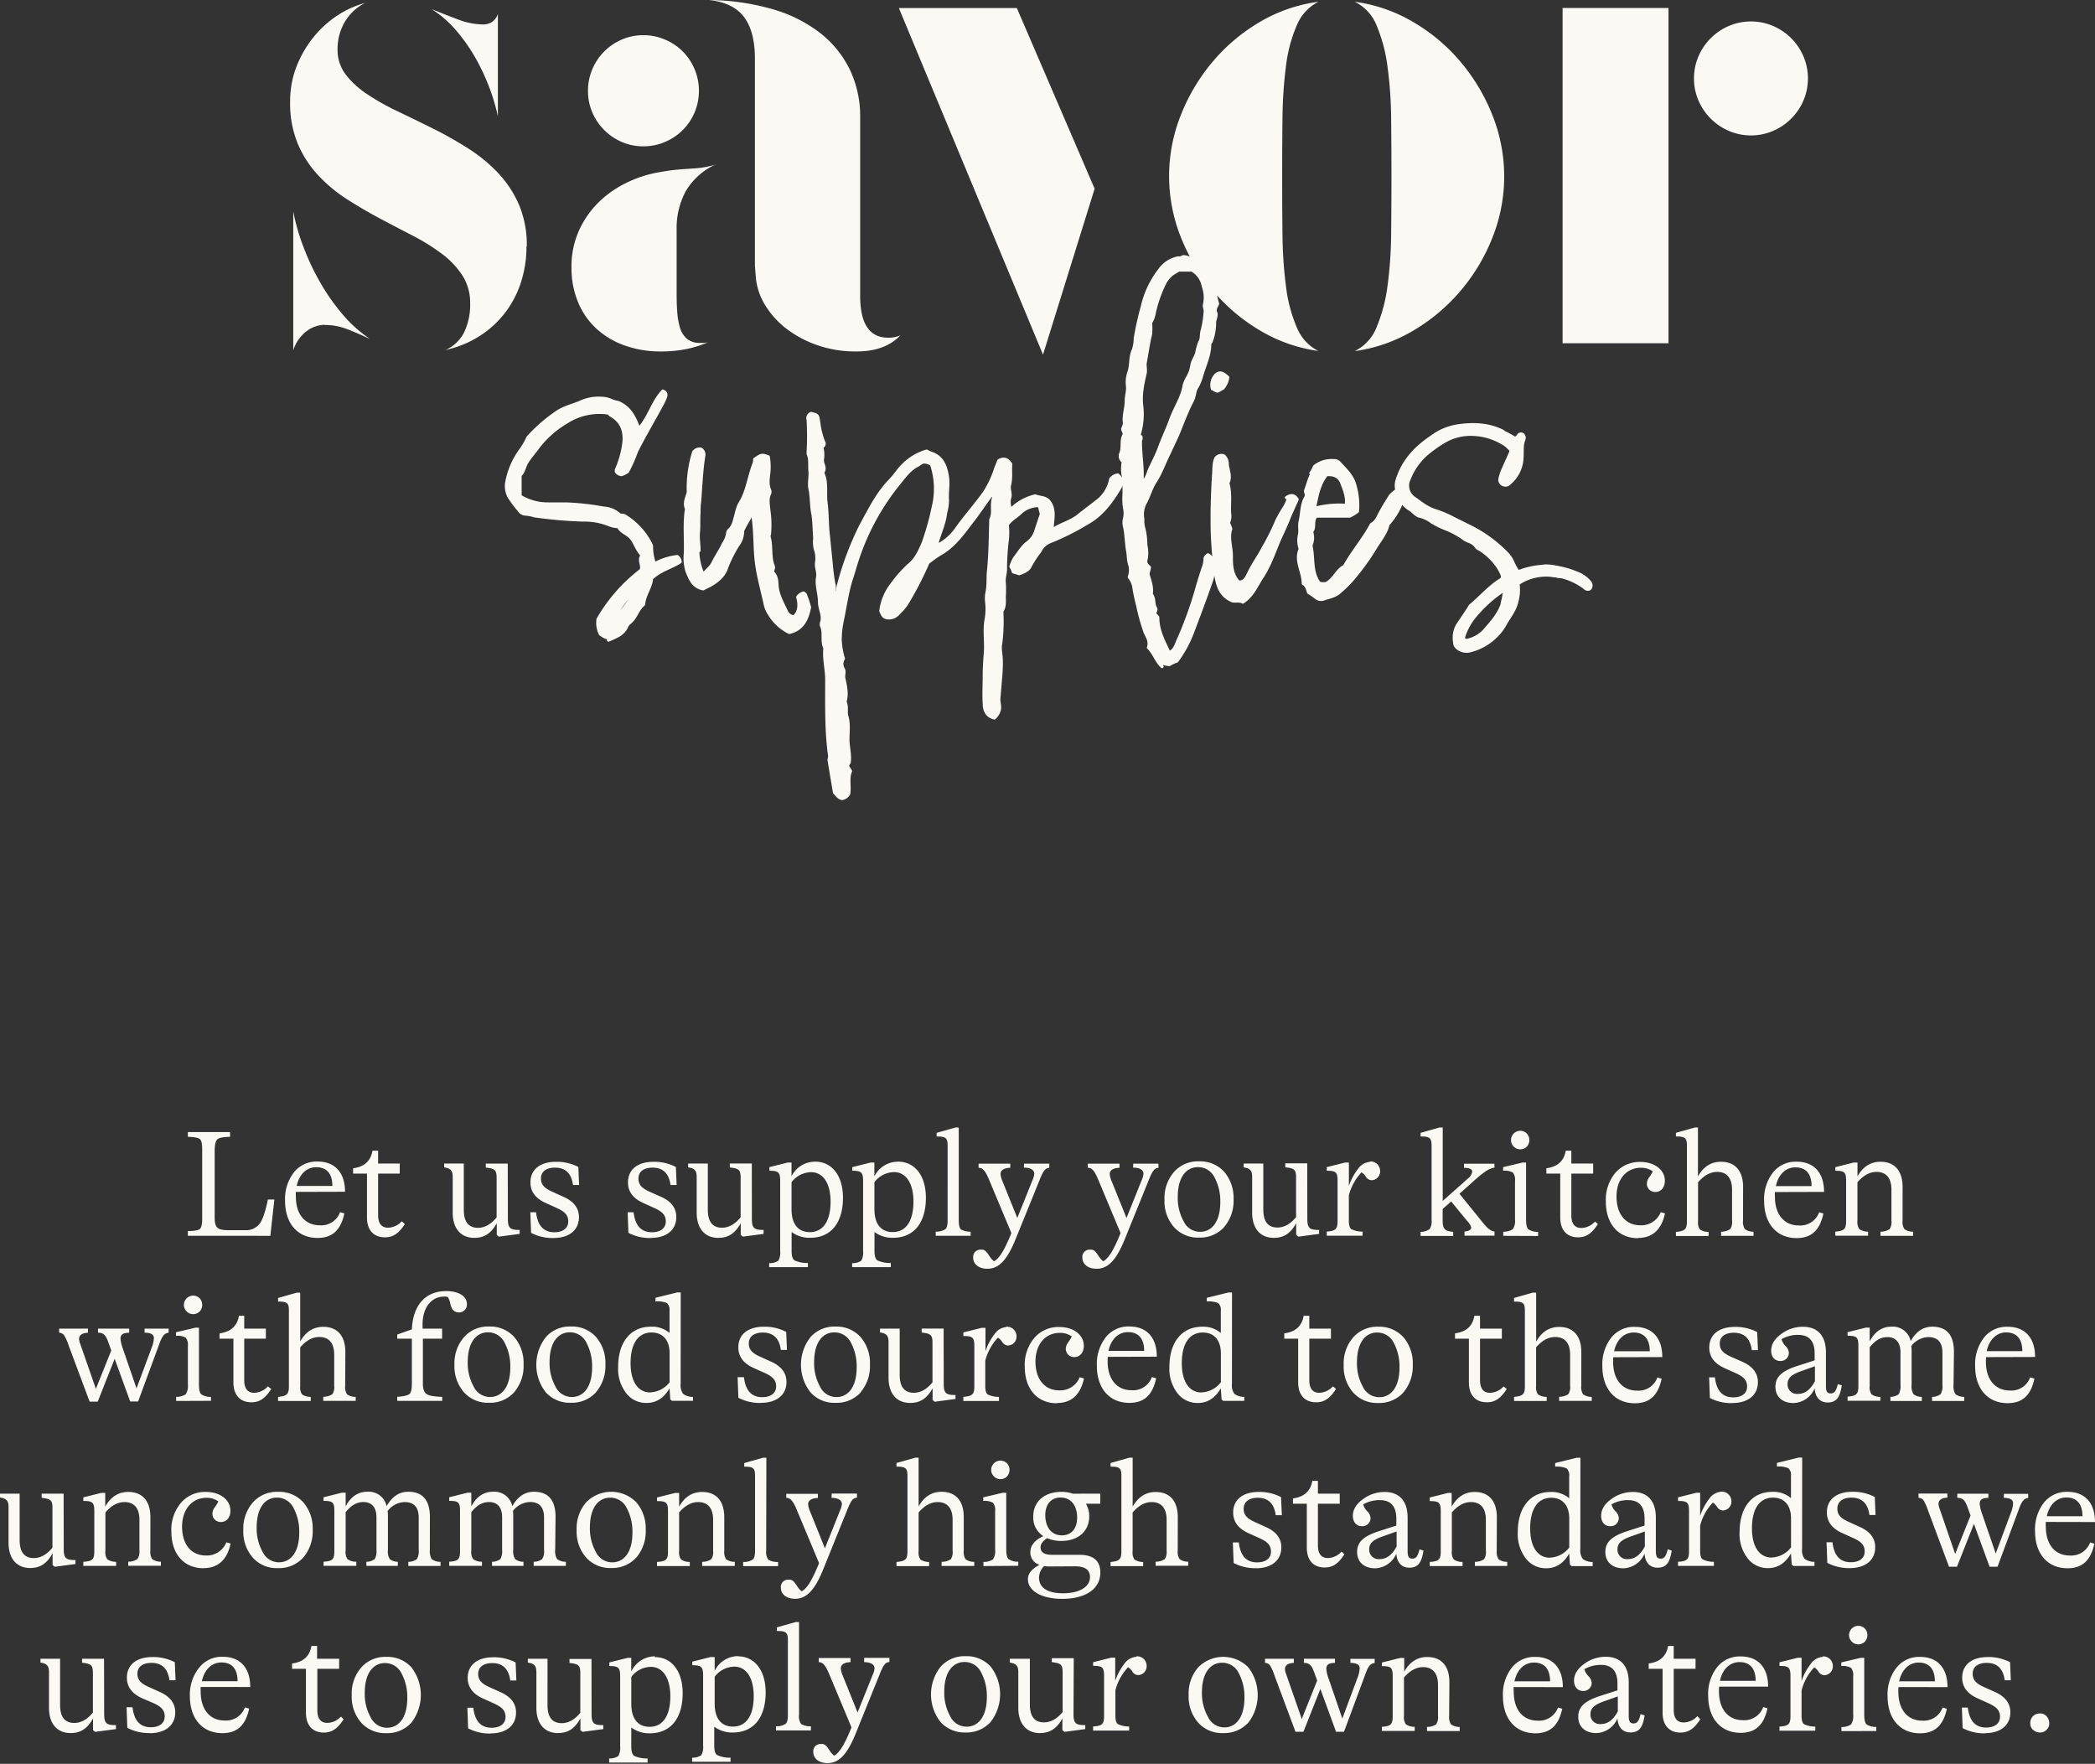
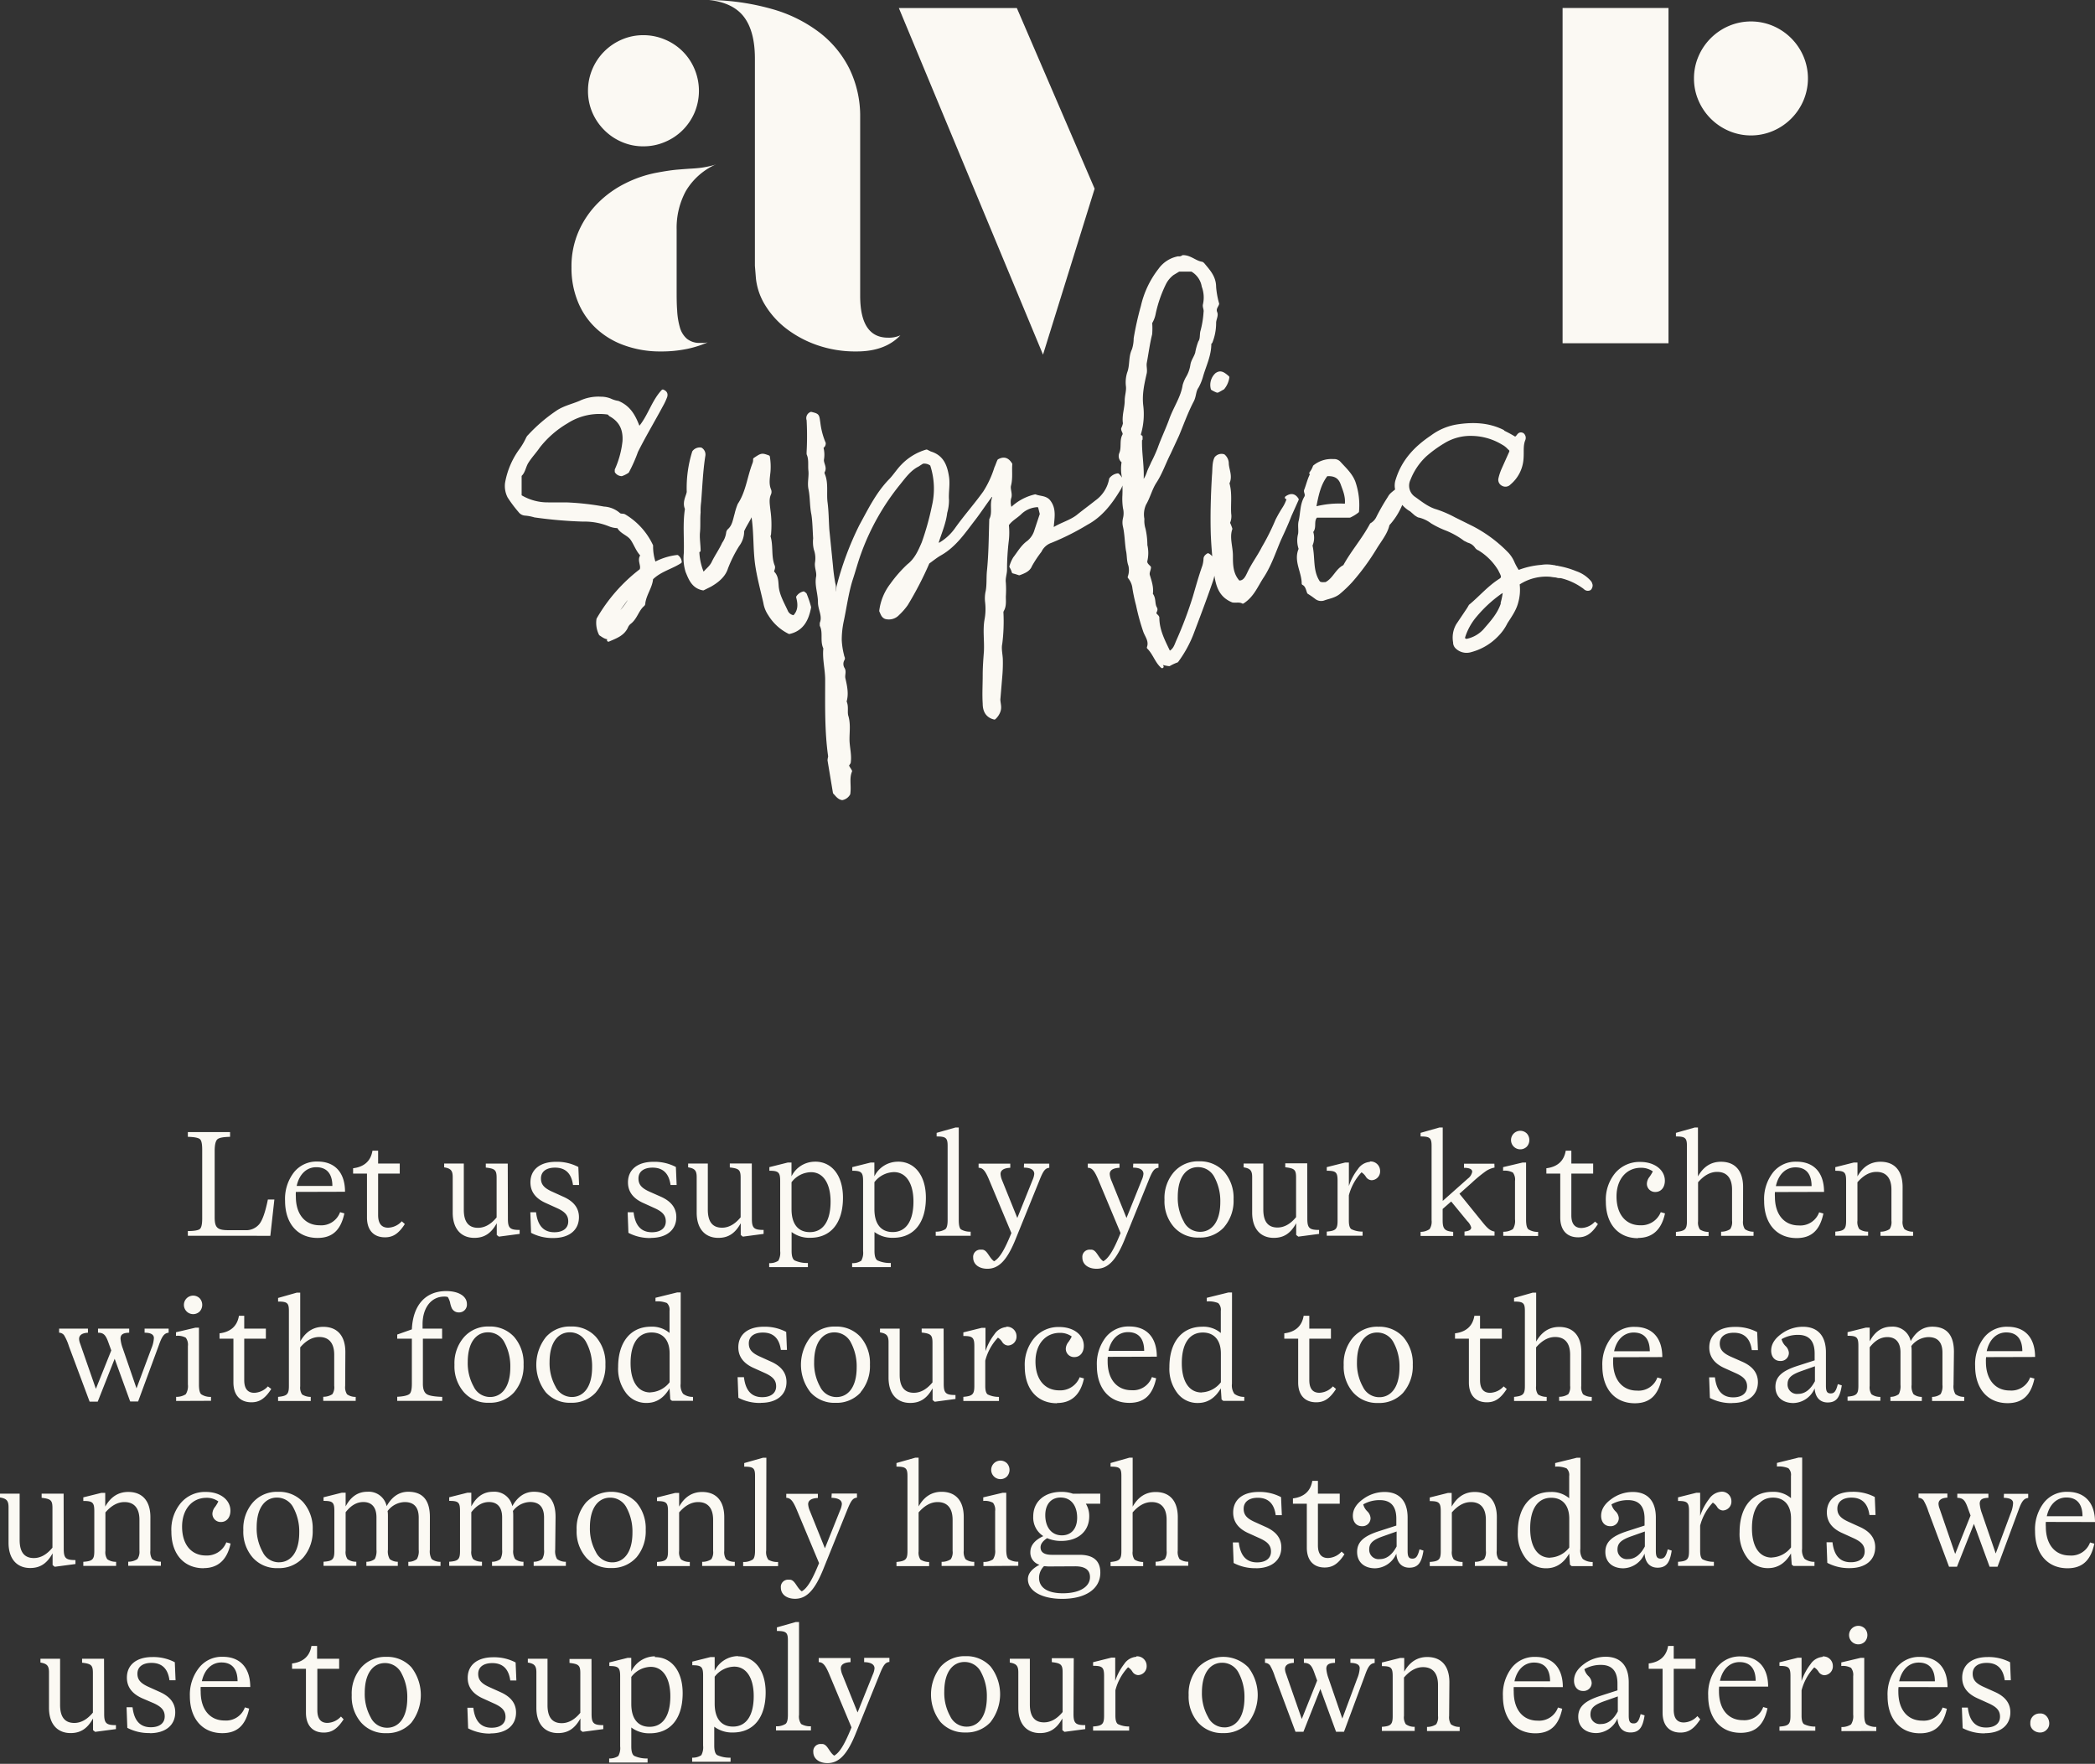
<svg xmlns="http://www.w3.org/2000/svg" id="Layer_1" data-name="Layer 1" viewBox="0 0 581.15 489.28">
  <rect x="0" y="0" width="581.15" height="489.28" fill="#333333" stroke="none" />
  <defs>
    <style>.cls-1,.cls-4{fill:none;}.cls-2{clip-path:url(#clip-path);}.cls-3{fill:#fbf9f3;}.cls-4{stroke:#fbf9f3;stroke-linecap:round;stroke-linejoin:round;stroke-width:0.84px;}</style>
    <clipPath id="clip-path" transform="translate(-7.89 -86.51)">
      <rect class="cls-1" x="7.89" y="86.51" width="581.15" height="489.28" />
    </clipPath>
  </defs>
  <g class="cls-2">
    <path class="cls-3" d="M575.59,566.36c1.65-1.48.42-4.74-1.87-4.53a2.54,2.54,0,0,0-2.62,2.66c-.17,2.33,3,3.47,4.49,1.87m-17.1.93c4.36,0,7.07-2.2,7.07-5.8,0-2.5-1.44-4.36-4.27-5.63l-3.18-1.43c-2.2-1-3-2-3-3.64,0-1.91,1.48-3,3.89-3,2.92,0,4.57,1.61,5,4.82h1.69l-.21-5a12.76,12.76,0,0,0-6.22-1.44c-4.4,0-7.06,2.16-7.06,5.72,0,2.58,1.44,4.48,4.31,5.75l3.18,1.44c2.15,1,3,2,3,3.64,0,1.86-1.44,3-3.85,3-3,0-4.65-1.86-5.08-5.54h-1.65l.22,5.71a12.74,12.74,0,0,0,6.21,1.44M540.13,547.7c3.09,0,4.49,2,4.49,5.2h-9.9c.72-3.34,2.83-5.2,5.41-5.2m8,6.81c0-5.2-2.71-8.38-7.62-8.38a8,8,0,0,0-6.55,3,12,12,0,0,0-2.46,7.91c0,6.3,3.51,10.28,9,10.28,4.23,0,6.47-2.29,7.45-6.81l-1.19-.34a5.55,5.55,0,0,1-5.67,3.64c-4,0-6.6-3-6.6-8a9.14,9.14,0,0,1,.05-1.31Zm-19.76,12.18v-1.14a4.61,4.61,0,0,1-2.71-.72c-.42-.38-.63-1.27-.63-2.7V546.39h-1l-5.37,1.27v1a4.64,4.64,0,0,1,2.71.51,3.2,3.2,0,0,1,.59,2.32v10.67a4.2,4.2,0,0,1-.59,2.7,4.64,4.64,0,0,1-2.67.72v1.14ZM525.2,541.9a2.72,2.72,0,0,0,0-3.64,2.57,2.57,0,1,0,0,3.64m-11.72,4.23a4.43,4.43,0,0,0-3.34,2,15.76,15.76,0,0,0-2.5,4.7v-6.47h-1.05l-5.08,1.27v1c2.58,0,3.05.42,3.05,2.83v11c0,2.32-.47,2.83-3.05,3v1.14h9.94v-1.14a6.94,6.94,0,0,1-3.13-.67c-.46-.34-.68-1.15-.68-2.37v-7a14.63,14.63,0,0,1,3.52-6.39,3.83,3.83,0,0,1,1.18,1.18,2,2,0,0,0,1.61,1,2.45,2.45,0,0,0,2.37-2.58,2.64,2.64,0,0,0-2.84-2.63m-23.05,1.57c3.08,0,4.48,2,4.48,5.2H485c.72-3.34,2.84-5.2,5.42-5.2m7.95,6.81c0-5.2-2.71-8.38-7.62-8.38a8,8,0,0,0-6.55,3,12,12,0,0,0-2.46,7.91c0,6.3,3.51,10.28,9,10.28,4.23,0,6.48-2.29,7.45-6.81l-1.19-.34a5.55,5.55,0,0,1-5.67,3.64c-4,0-6.6-3-6.6-8a9.14,9.14,0,0,1,.05-1.31Zm-19.63,8.17a5.32,5.32,0,0,1-3.77,1.77c-1.86,0-2.79-1.18-2.79-3.51V549.43h6.05v-2.79h-6.05v-3.55h-1.56c-.47,2.83-2.29,4.48-5.38,4.86v1.48h3.85v12.19c0,3.51,1.87,5.5,4.95,5.5,2.2,0,3.77-1,5.5-3.68ZM452,564.75a2.6,2.6,0,0,1-2.92-2.71c0-1.82,1.23-2.71,4-3.68l3.59-1.27v4.15c-1.22,2.32-2.79,3.51-4.65,3.51M463,562c-.46,1.86-.93,2.58-1.94,2.58s-1.36-.51-1.36-2.16v-9.22c0-4.78-2.45-7.11-6.39-7.11a10,10,0,0,0-6,2c-1.86,1.36-2.79,2.88-2.79,4.61s1,2.88,2.49,2.88a2.24,2.24,0,0,0,2.41-2.24,2.86,2.86,0,0,0-.93-1.91,4.12,4.12,0,0,1-1.1-1.9,9.07,9.07,0,0,1,4.61-1.18c3.05,0,4.57,1.73,4.57,5.16v1.9l-5,1.61c-3.93,1.31-5.88,2.88-5.88,5.71s2,4.53,5,4.53a6.59,6.59,0,0,0,5.88-4.06c.17,2.58,1.57,3.89,3.6,3.89,2.54,0,3.43-1.53,3.93-4.74ZM433.4,547.7c3.09,0,4.48,2,4.48,5.2H428c.72-3.34,2.84-5.2,5.42-5.2m8,6.81c0-5.2-2.71-8.38-7.61-8.38a8,8,0,0,0-6.56,3,12,12,0,0,0-2.45,7.91c0,6.3,3.51,10.28,9,10.28,4.24,0,6.48-2.29,7.45-6.81l-1.18-.34a5.56,5.56,0,0,1-5.67,3.64c-4,0-6.6-3-6.6-8a11.41,11.41,0,0,1,0-1.31Zm-31.47-1.35c0-4.53-2.24-7-6.14-7-2.75,0-4.86,1.36-6.39,4.07v-3.81H396.3l-5.08,1.27v1c2.58,0,3,.42,3,2.83v11c0,2.32-.47,2.83-3,3v1.14h9.1v-1.14a4,4,0,0,1-2.46-.72,3.5,3.5,0,0,1-.51-2.32V551.85c1.65-1.91,3.39-2.88,5.29-2.88,2.67,0,4.15,1.69,4.15,4.91v8.63a3.5,3.5,0,0,1-.51,2.32,4.46,4.46,0,0,1-2.54.72v1.14h9.06v-1.14a4,4,0,0,1-2.42-.72,3.73,3.73,0,0,1-.5-2.32Zm-27.46-5.38c1.74.05,2.58.51,2.58,1.48a8.47,8.47,0,0,1-.68,2.84l-4.14,11.13-3.81-11.09a10.05,10.05,0,0,1-.63-2.71c0-1.14.67-1.6,2.41-1.65v-1.14h-8.63v1.14c1.65.05,2.2.72,3,3.05l.68,1.86L369,563.35l-4.36-12.52a4.24,4.24,0,0,1-.3-1.31c0-1.06.81-1.65,2.46-1.74v-1.14h-8v1.14a1.81,1.81,0,0,1,1.4.72,14.73,14.73,0,0,1,1.31,3l5.75,15.4h2.2l4.7-11.88,4.35,11.88h2.2l5.84-15.73c.89-2.54,1.53-3.22,2.67-3.35v-1.14h-6.73Zm-34.9,17.9A5,5,0,0,1,343,562.8,13.29,13.29,0,0,1,341.3,556c0-5.75,2.58-8.25,5.58-8.25a5.07,5.07,0,0,1,4.62,2.84,14,14,0,0,1,1.6,6.85c0,5.75-2.58,8.25-5.58,8.25m6.64-1.31a12.57,12.57,0,0,0,0-15.36,9.75,9.75,0,0,0-13.88,0,11,11,0,0,0-2.66,7.7,10.91,10.91,0,0,0,2.62,7.62,8.88,8.88,0,0,0,6.94,2.92,9,9,0,0,0,7-2.92m-31.09-18.24a4.43,4.43,0,0,0-3.35,2,15.74,15.74,0,0,0-2.49,4.7v-6.47h-1.06l-5.08,1.27v1c2.58,0,3.05.42,3.05,2.83v11c0,2.32-.47,2.83-3.05,3v1.14h10v-1.14a6.94,6.94,0,0,1-3.13-.67c-.47-.34-.68-1.15-.68-2.37v-7a14.63,14.63,0,0,1,3.51-6.39,3.63,3.63,0,0,1,1.18,1.18,2,2,0,0,0,1.61,1,2.45,2.45,0,0,0,2.37-2.58,2.64,2.64,0,0,0-2.83-2.63m-17.39.51h-6.09v1.1c2.49.3,3,.64,3,2.84v11c-1.56,1.9-3.3,2.87-5.16,2.87-2.62,0-3.93-1.65-3.93-5V546.64H288v1.06c1.82.3,2.37.89,2.37,2.71v9.85c0,4.53,2.37,7,6,7,2.75,0,4.66-1.23,6.22-4.06v3.25l.59.47,5.76-.76v-1.1c-2.67,0-3.26-.51-3.26-3.09Zm-29.7,19a5,5,0,0,1-4.57-2.88,13.29,13.29,0,0,1-1.65-6.81c0-5.75,2.58-8.25,5.59-8.25a5.06,5.06,0,0,1,4.61,2.84,13.85,13.85,0,0,1,1.61,6.85c0,5.75-2.58,8.25-5.59,8.25m6.64-1.31a12.53,12.53,0,0,0,0-15.36,9,9,0,0,0-6.93-2.88,8.87,8.87,0,0,0-6.94,2.92,12.41,12.41,0,0,0-.05,15.32,8.9,8.9,0,0,0,6.94,2.92,9,9,0,0,0,7-2.92m-35.11-16.59c1.9.05,2.88.64,2.88,1.74a5.32,5.32,0,0,1-.47,1.69l-4.23,10.53-4.19-10.4a5.58,5.58,0,0,1-.46-1.82c0-1.06.89-1.65,2.7-1.74v-1.14H235v1.14c1.22.05,1.9.85,3.08,3.73l6,14.34,0,.08c-1.86,4.57-3.22,6.9-4.78,7.79-1.48-1-1.91-3.43-3.56-3.22a2,2,0,0,0-2.24,2.2c0,1.86,1.61,3.09,3.94,3.09,3.17,0,5.5-2.37,7.91-8.42l6.47-16c1.14-2.87,1.65-3.51,2.79-3.64v-1.14h-7Zm-18.06-11.12h-.93l-5.21,1.48v1c2.58,0,3.05.42,3.05,2.62v20.65c0,1.31-.21,2.16-.64,2.5a4.7,4.7,0,0,1-2.66.67v1.14h9.69v-1.14a5,5,0,0,1-2.71-.63,3.66,3.66,0,0,1-.59-2.54Zm-18.32,29c-3.18,0-5.08-2.16-5.08-6.35v-7.48a7,7,0,0,1,5.42-2.8c3.34,0,5.41,3.09,5.41,8.17,0,5.41-2.07,8.46-5.75,8.46m1.48-19.55a7.29,7.29,0,0,0-6.56,4.07v-3.81H205l-5.07,1.27v1c2.54,0,3,.47,3,2.83v19.46a4.59,4.59,0,0,1-.5,2.67,4.32,4.32,0,0,1-2.54.68v1.14h10.66v-1.14a8.27,8.27,0,0,1-3.73-.72c-.55-.38-.8-1.27-.8-2.63v-5.24a8.25,8.25,0,0,0,5.16,1.61c5.76,0,9.1-4.15,9.1-11.13,0-6.13-3.09-10-7.7-10m-24.5,19.55c-3.17,0-5.07-2.16-5.07-6.35v-7.48a6.93,6.93,0,0,1,5.41-2.8c3.34,0,5.42,3.09,5.42,8.17,0,5.41-2.08,8.46-5.76,8.46m1.48-19.55A7.26,7.26,0,0,0,183,550.2v-3.81H182l-5.08,1.27v1c2.54,0,3,.47,3,2.83v19.46a4.49,4.49,0,0,1-.51,2.67,4.29,4.29,0,0,1-2.54.68v1.14h10.66v-1.14a8.25,8.25,0,0,1-3.72-.72c-.55-.38-.8-1.27-.8-2.63v-5.24a8.23,8.23,0,0,0,5.16,1.61c5.75,0,9.09-4.15,9.09-11.13,0-6.13-3.08-10-7.7-10m-17.59.51h-6.1v1.1c2.5.3,3,.64,3,2.84v11c-1.57,1.9-3.3,2.87-5.16,2.87-2.63,0-3.94-1.65-3.94-5V546.64h-5.46v1.06c1.82.3,2.37.89,2.37,2.71v9.85c0,4.53,2.37,7,6,7,2.75,0,4.65-1.23,6.22-4.06v3.25l.59.47,5.75-.76v-1.1c-2.66,0-3.25-.51-3.25-3.09Zm-28,20.65c4.36,0,7.07-2.2,7.07-5.8,0-2.5-1.44-4.36-4.28-5.63l-3.17-1.43c-2.2-1-3.05-2-3.05-3.64,0-1.91,1.48-3,3.9-3,2.91,0,4.56,1.61,5,4.82h1.69l-.21-5a12.78,12.78,0,0,0-6.22-1.44c-4.4,0-7.07,2.16-7.07,5.72,0,2.58,1.44,4.48,4.32,5.75l3.17,1.44c2.16,1,3,2,3,3.64,0,1.86-1.44,3-3.85,3-3,0-4.66-1.86-5.08-5.54h-1.65l.21,5.71a12.78,12.78,0,0,0,6.22,1.44m-28.68-1.61a5,5,0,0,1-4.57-2.88,13.29,13.29,0,0,1-1.65-6.81c0-5.75,2.58-8.25,5.58-8.25a5.06,5.06,0,0,1,4.61,2.84,13.85,13.85,0,0,1,1.61,6.85c0,5.75-2.58,8.25-5.58,8.25m6.64-1.31A12.57,12.57,0,0,0,122,549a9,9,0,0,0-6.94-2.88,8.88,8.88,0,0,0-6.94,2.92,11,11,0,0,0-2.66,7.7,10.91,10.91,0,0,0,2.62,7.62,8.88,8.88,0,0,0,6.94,2.92,9,9,0,0,0,7-2.92m-19.55-1.69a5.31,5.31,0,0,1-3.76,1.77c-1.86,0-2.79-1.18-2.79-3.51V549.43h6.05v-2.79H95.85v-3.55H94.28c-.46,2.83-2.28,4.48-5.37,4.86v1.48h3.85v12.19c0,3.51,1.86,5.5,4.95,5.5,2.2,0,3.76-1,5.5-3.68Zm-33.16-15c3.09,0,4.48,2,4.48,5.2h-9.9c.72-3.34,2.84-5.2,5.42-5.2m8,6.81c0-5.2-2.71-8.38-7.61-8.38a8,8,0,0,0-6.56,3A12,12,0,0,0,60.56,557c0,6.3,3.52,10.28,9,10.28,4.23,0,6.48-2.29,7.45-6.81l-1.19-.34a5.54,5.54,0,0,1-5.66,3.64c-4,0-6.6-3-6.6-8a11.41,11.41,0,0,1,0-1.31ZM49.44,567.29c4.36,0,7.06-2.2,7.06-5.8,0-2.5-1.43-4.36-4.27-5.63l-3.17-1.43c-2.2-1-3.05-2-3.05-3.64,0-1.91,1.48-3,3.89-3,2.92,0,4.57,1.61,5,4.82h1.69l-.21-5a12.78,12.78,0,0,0-6.22-1.44c-4.4,0-7.07,2.16-7.07,5.72,0,2.58,1.44,4.48,4.32,5.75L50.58,559c2.16,1,3,2,3,3.64,0,1.86-1.43,3-3.85,3-3,0-4.65-1.86-5.07-5.54H43l.21,5.71a12.78,12.78,0,0,0,6.22,1.44M36.75,546.64H30.66v1.1c2.49.3,3,.64,3,2.84v11c-1.57,1.9-3.3,2.87-5.16,2.87-2.63,0-3.94-1.65-3.94-5V546.64H19.11v1.06c1.82.3,2.37.89,2.37,2.71v9.85c0,4.53,2.36,7,6,7,2.75,0,4.65-1.23,6.22-4.06v3.25l.59.47,5.76-.76v-1.1c-2.67,0-3.26-.51-3.26-3.09Z" transform="translate(-7.89 -86.51)" />
    <path class="cls-3" d="M581.09,501.91c3.08,0,4.48,2,4.48,5.2h-9.9c.72-3.34,2.84-5.2,5.42-5.2m7.95,6.81c0-5.2-2.71-8.38-7.62-8.38a8,8,0,0,0-6.55,3,12.06,12.06,0,0,0-2.46,7.92c0,6.3,3.51,10.28,9,10.28,4.23,0,6.47-2.29,7.45-6.82l-1.19-.33A5.54,5.54,0,0,1,582,518c-4,0-6.6-3-6.6-8a9.14,9.14,0,0,1,0-1.31ZM563.74,502c1.73.05,2.58.51,2.58,1.48a8.47,8.47,0,0,1-.68,2.84l-4.14,11.12-3.81-11.08a10.05,10.05,0,0,1-.63-2.71c0-1.14.67-1.6,2.41-1.65v-1.14h-8.63V502c1.65.05,2.2.72,3,3.05l.68,1.86-4.27,10.66L545.93,505a4.24,4.24,0,0,1-.3-1.31c0-1.06.81-1.65,2.46-1.74v-1.14h-8V502a1.81,1.81,0,0,1,1.4.72,14.73,14.73,0,0,1,1.31,3l5.75,15.4h2.2l4.7-11.89,4.35,11.89H562l5.84-15.74c.89-2.53,1.52-3.21,2.67-3.34v-1.14h-6.73ZM521,521.5c4.36,0,7.07-2.2,7.07-5.8,0-2.5-1.44-4.36-4.28-5.63l-3.17-1.44c-2.2-1-3.05-2-3.05-3.63,0-1.91,1.48-3.05,3.9-3.05,2.91,0,4.56,1.61,5,4.82h1.69l-.21-5a12.78,12.78,0,0,0-6.22-1.44c-4.4,0-7.07,2.16-7.07,5.71,0,2.58,1.44,4.49,4.32,5.76l3.17,1.44c2.16,1,3,2,3,3.63,0,1.87-1.44,3-3.85,3-3,0-4.66-1.86-5.08-5.54h-1.65l.21,5.71A12.78,12.78,0,0,0,521,521.5m-21.62-2.92c-3.43,0-5.5-3-5.5-8.13,0-5.37,2.07-8.5,5.84-8.5,3.09,0,5,2.07,5,5.8v8a7.1,7.1,0,0,1-5.33,2.8m8.42-27.71h-1l-6,1.48v1a6.85,6.85,0,0,1,3.17.47,2.53,2.53,0,0,1,.72,2.15v6.14a7.47,7.47,0,0,0-5.16-1.74c-5.63,0-9.09,4.28-9.09,11.17a11.06,11.06,0,0,0,2.2,7.24,7,7,0,0,0,5.71,2.75c2.66,0,4.78-1.36,6.34-4.07l.21,3.09.47.38h5.84v-1.14a4.48,4.48,0,0,1-2.75-.84,4.06,4.06,0,0,1-.68-2.8Zm-22.46,9.47a4.43,4.43,0,0,0-3.35,2,15.74,15.74,0,0,0-2.49,4.7V500.6h-1.06l-5.08,1.27v1c2.58,0,3.05.42,3.05,2.83v11.05c0,2.32-.47,2.83-3.05,3v1.14h9.95v-1.14a6.9,6.9,0,0,1-3.13-.68c-.47-.33-.68-1.14-.68-2.36v-7a14.64,14.64,0,0,1,3.51-6.38,3.63,3.63,0,0,1,1.18,1.18,2,2,0,0,0,1.61,1,2.45,2.45,0,0,0,2.37-2.58,2.64,2.64,0,0,0-2.83-2.63M459.5,519a2.6,2.6,0,0,1-2.92-2.71c0-1.82,1.23-2.71,4-3.68l3.59-1.27v4.15c-1.22,2.32-2.79,3.51-4.65,3.51m11-2.71c-.46,1.86-.93,2.58-1.94,2.58s-1.36-.51-1.36-2.16v-9.22c0-4.78-2.45-7.11-6.39-7.11a10,10,0,0,0-6,2c-1.86,1.35-2.79,2.88-2.79,4.61s1,2.88,2.49,2.88a2.24,2.24,0,0,0,2.41-2.24,2.85,2.85,0,0,0-.93-1.91,4.12,4.12,0,0,1-1.1-1.9,9.07,9.07,0,0,1,4.61-1.18c3.05,0,4.57,1.73,4.57,5.16v1.9l-5,1.61c-3.93,1.31-5.88,2.87-5.88,5.71s2,4.53,5,4.53a6.6,6.6,0,0,0,5.88-4.07c.17,2.58,1.57,3.9,3.6,3.9,2.54,0,3.43-1.53,3.93-4.74Zm-32.66,2.33c-3.43,0-5.5-3-5.5-8.13,0-5.37,2.07-8.5,5.84-8.5,3.09,0,5,2.07,5,5.8v8a7.1,7.1,0,0,1-5.33,2.8m8.42-27.71h-1l-6,1.48v1a6.85,6.85,0,0,1,3.17.47,2.53,2.53,0,0,1,.72,2.15v6.14a7.47,7.47,0,0,0-5.16-1.74c-5.63,0-9.1,4.28-9.1,11.17a11.11,11.11,0,0,0,2.2,7.24,7,7,0,0,0,5.72,2.75c2.66,0,4.78-1.36,6.34-4.07l.21,3.09.47.38h5.84v-1.14a4.48,4.48,0,0,1-2.75-.84,4.06,4.06,0,0,1-.68-2.8Zm-23.18,16.5c0-4.53-2.24-7-6.14-7-2.75,0-4.86,1.36-6.39,4.06v-3.8h-1l-5.08,1.27v1c2.58,0,3.05.42,3.05,2.83v11.05c0,2.32-.47,2.83-3.05,3v1.14h9.1v-1.14a4.08,4.08,0,0,1-2.46-.72,3.5,3.5,0,0,1-.51-2.32V506.05c1.65-1.9,3.39-2.87,5.29-2.87,2.67,0,4.15,1.69,4.15,4.9v8.64a3.5,3.5,0,0,1-.51,2.32,4.55,4.55,0,0,1-2.54.72v1.14H426v-1.14a4,4,0,0,1-2.41-.72,3.65,3.65,0,0,1-.51-2.32ZM390.63,519a2.6,2.6,0,0,1-2.92-2.71c0-1.82,1.22-2.71,4-3.68l3.6-1.27v4.15c-1.23,2.32-2.79,3.51-4.65,3.51m11-2.71c-.47,1.86-.93,2.58-1.95,2.58s-1.35-.51-1.35-2.16v-9.22c0-4.78-2.46-7.11-6.39-7.11a10,10,0,0,0-6,2c-1.87,1.35-2.8,2.88-2.8,4.61s1,2.88,2.5,2.88a2.24,2.24,0,0,0,2.41-2.24,2.89,2.89,0,0,0-.93-1.91,4.12,4.12,0,0,1-1.1-1.9,9.07,9.07,0,0,1,4.61-1.18c3.05,0,4.57,1.73,4.57,5.16v1.9l-5,1.61c-3.94,1.31-5.88,2.87-5.88,5.71s2,4.53,5,4.53a6.61,6.61,0,0,0,5.88-4.07c.17,2.58,1.57,3.9,3.6,3.9,2.53,0,3.42-1.53,3.93-4.74Zm-21.62.63a5.29,5.29,0,0,1-3.76,1.78c-1.87,0-2.8-1.18-2.8-3.51V503.64h6.05v-2.79h-6.05V497.3h-1.56c-.47,2.83-2.29,4.48-5.37,4.86v1.48h3.85v12.19c0,3.51,1.86,5.5,4.94,5.5,2.2,0,3.77-1,5.5-3.68Zm-23.77,4.62c4.35,0,7.06-2.2,7.06-5.8,0-2.5-1.44-4.36-4.27-5.63l-3.18-1.44c-2.2-1-3-2-3-3.63,0-1.91,1.48-3.05,3.89-3.05,2.92,0,4.57,1.61,5,4.82h1.7l-.22-5a12.76,12.76,0,0,0-6.22-1.44c-4.4,0-7.06,2.16-7.06,5.71,0,2.58,1.44,4.49,4.31,5.76l3.18,1.44c2.16,1,3,2,3,3.63,0,1.87-1.44,3-3.85,3-3,0-4.65-1.86-5.08-5.54h-1.65l.22,5.71a12.76,12.76,0,0,0,6.22,1.44m-21.71-14.13c0-4.53-2.24-7-6.13-7-2.75,0-4.87,1.36-6.39,4.06V490.87h-.93l-5.2,1.48v1c2.58,0,3,.42,3,2.62V516.8c0,2.33-.55,2.75-3,3v1.14H325v-1.14a4.4,4.4,0,0,1-2.41-.68,3.42,3.42,0,0,1-.51-2.28V506.05c1.65-1.9,3.38-2.87,5.29-2.87,2.66,0,4.14,1.69,4.14,4.9v8.64A3.51,3.51,0,0,1,331,519a4.55,4.55,0,0,1-2.54.72v1.14h9.05v-1.14a4,4,0,0,1-2.41-.72,3.65,3.65,0,0,1-.51-2.32ZM306.14,521c2.75,0,4.11,1,4.11,3,0,2.71-2.92,4.48-7.53,4.48-4.23,0-6.6-1.56-6.6-4.31a4.55,4.55,0,0,1,1.39-3.22c.55.05,1,.09,1.36.09Zm-3.68-8.59c-3,0-4.61-2.41-4.61-5.58s1.74-4.91,4.23-4.91c3.05,0,4.61,2.41,4.61,5.58s-1.73,4.91-4.23,4.91m3.05-11.55a9.3,9.3,0,0,0-3.22-.51c-4.69,0-7.78,2.71-7.78,6.81a6.11,6.11,0,0,0,2.79,5.46c-2.41,1.14-3.59,2.62-3.59,4.44a3.5,3.5,0,0,0,2.53,3.51c-2.15,1.15-3.21,2.46-3.21,4,0,3.26,3.81,5.46,9.52,5.46,6.47,0,10.57-2.75,10.57-7.28,0-3.29-1.94-4.94-5.79-4.94h-7.66c-2.07,0-3.13-.68-3.13-2.08,0-.89.59-1.73,1.82-2.54a9.54,9.54,0,0,0,3.93.77c4.7,0,7.75-2.71,7.75-6.82a6.48,6.48,0,0,0-.94-3.51h4v-2.79Zm-15.15,20v-1.14a4.57,4.57,0,0,1-2.7-.72c-.43-.38-.64-1.27-.64-2.71V500.6h-1l-5.38,1.27v1a4.64,4.64,0,0,1,2.71.51,3.19,3.19,0,0,1,.59,2.32v10.66a4.22,4.22,0,0,1-.59,2.71,4.63,4.63,0,0,1-2.66.72v1.14Zm-3.13-24.79a2.72,2.72,0,0,0,0-3.64,2.57,2.57,0,1,0,0,3.64m-12,11.26c0-4.53-2.24-7-6.14-7-2.75,0-4.86,1.36-6.38,4.06V490.87h-.93l-5.21,1.48v1c2.58,0,3.05.42,3.05,2.62V516.8c0,2.33-.55,2.75-3.05,3v1.14h9.06v-1.14a4.45,4.45,0,0,1-2.42-.68,3.49,3.49,0,0,1-.5-2.28V506.05c1.65-1.9,3.38-2.87,5.28-2.87,2.67,0,4.15,1.69,4.15,4.9v8.64a3.5,3.5,0,0,1-.51,2.32,4.52,4.52,0,0,1-2.54.72v1.14h9.06v-1.14a4,4,0,0,1-2.41-.72,3.65,3.65,0,0,1-.51-2.32ZM238.54,502c1.9.05,2.88.64,2.88,1.74a5.32,5.32,0,0,1-.47,1.69L236.72,516l-4.19-10.4a5.64,5.64,0,0,1-.46-1.82c0-1.06.89-1.65,2.7-1.74v-1.14H226V502c1.22.05,1.9.85,3.08,3.73l6,14.34,0,.08c-1.86,4.57-3.22,6.9-4.78,7.79-1.48-1-1.91-3.43-3.56-3.22a2,2,0,0,0-2.24,2.2c0,1.86,1.61,3.09,3.94,3.09,3.17,0,5.5-2.37,7.91-8.42l6.47-16c1.14-2.88,1.65-3.51,2.79-3.64v-1.14h-7Zm-18.06-11.12h-.93l-5.21,1.48v1c2.58,0,3,.42,3,2.62v20.65c0,1.31-.21,2.16-.64,2.49a4.6,4.6,0,0,1-2.66.68v1.14h9.69v-1.14a5,5,0,0,1-2.71-.63,3.66,3.66,0,0,1-.59-2.54Zm-11.68,16.5c0-4.53-2.24-7-6.13-7-2.75,0-4.87,1.36-6.39,4.06v-3.8h-1.06l-5.08,1.27v1c2.58,0,3.05.42,3.05,2.83v11.05c0,2.32-.47,2.83-3.05,3v1.14h9.1v-1.14a4,4,0,0,1-2.45-.72,3.5,3.5,0,0,1-.51-2.32V506.05c1.65-1.9,3.38-2.87,5.29-2.87,2.66,0,4.14,1.69,4.14,4.9v8.64a3.5,3.5,0,0,1-.51,2.32,4.5,4.5,0,0,1-2.53.72v1.14h9.05v-1.14a4,4,0,0,1-2.41-.72,3.65,3.65,0,0,1-.51-2.32Zm-31.05,12.52a5,5,0,0,1-4.57-2.88,13.29,13.29,0,0,1-1.65-6.81c0-5.75,2.58-8.25,5.58-8.25a5.05,5.05,0,0,1,4.61,2.83,13.92,13.92,0,0,1,1.61,6.86c0,5.75-2.58,8.25-5.58,8.25m6.64-1.31a11.21,11.21,0,0,0,2.62-7.7,11.09,11.09,0,0,0-2.62-7.66,9.75,9.75,0,0,0-13.88,0,11,11,0,0,0-2.66,7.7,10.93,10.93,0,0,0,2.62,7.62,8.88,8.88,0,0,0,6.94,2.92,9,9,0,0,0,7-2.92M162,507.32q0-7-6-7c-2.53,0-4.52,1.36-6,4a5.06,5.06,0,0,0-5.37-4c-2.59,0-4.57,1.36-6,4.06v-3.8h-1.06l-5.07,1.27v1c2.58,0,3,.42,3,2.83v11.05c0,2.32-.46,2.83-3,3v1.14h9.09v-1.14a4.07,4.07,0,0,1-2.45-.72,3.5,3.5,0,0,1-.51-2.32V506c1.48-1.9,3.09-2.83,4.91-2.83,2.37,0,3.64,1.52,3.64,4.23v9a4.66,4.66,0,0,1-.47,2.58,3.79,3.79,0,0,1-2.33.76v1.14h8.72v-1.14a3.69,3.69,0,0,1-2.33-.76,4.25,4.25,0,0,1-.51-2.58v-9.35c0-.38,0-.85-.08-1.4a6.12,6.12,0,0,1,4.74-2.49c2.58,0,3.89,1.44,3.89,4.31v8.93a4.33,4.33,0,0,1-.51,2.58,3.94,3.94,0,0,1-2.37.76v1.14h8.93v-1.14a4,4,0,0,1-2.45-.76,4.33,4.33,0,0,1-.51-2.58Zm-34.86,0q0-7-6-7c-2.53,0-4.52,1.36-6,4a5.06,5.06,0,0,0-5.37-4c-2.58,0-4.57,1.36-6,4.06v-3.8h-1.06l-5.07,1.27v1c2.58,0,3,.42,3,2.83v11.05c0,2.32-.46,2.83-3,3v1.14h9.09v-1.14a4.07,4.07,0,0,1-2.45-.72,3.5,3.5,0,0,1-.51-2.32V506c1.48-1.9,3.09-2.83,4.91-2.83,2.37,0,3.64,1.52,3.64,4.23v9a4.66,4.66,0,0,1-.47,2.58,3.79,3.79,0,0,1-2.33.76v1.14h8.72v-1.14A3.69,3.69,0,0,1,116,519a4.27,4.27,0,0,1-.5-2.58v-9.35c0-.38,0-.85-.09-1.4a6.12,6.12,0,0,1,4.74-2.49c2.58,0,3.89,1.44,3.89,4.31v8.93a4.33,4.33,0,0,1-.51,2.58,3.94,3.94,0,0,1-2.37.76v1.14h8.93v-1.14a4,4,0,0,1-2.45-.76,4.33,4.33,0,0,1-.51-2.58Zm-41.8,12.57A5,5,0,0,1,80.74,517a13.29,13.29,0,0,1-1.65-6.81c0-5.75,2.58-8.25,5.59-8.25a5.07,5.07,0,0,1,4.61,2.83,13.92,13.92,0,0,1,1.61,6.86c0,5.75-2.58,8.25-5.59,8.25M92,518.58a11.17,11.17,0,0,0,2.63-7.7A11,11,0,0,0,92,503.22,9,9,0,0,0,85,500.34a8.87,8.87,0,0,0-6.94,2.92,11,11,0,0,0-2.67,7.7A10.89,10.89,0,0,0,78,518.58,8.86,8.86,0,0,0,85,521.5a9,9,0,0,0,7-2.92M64.37,521.5c4,0,6.52-2.29,7.49-6.82l-1.19-.33A5.79,5.79,0,0,1,65,518c-4,0-6.6-3-6.6-8,0-4.78,2.75-8,6.76-8a5.47,5.47,0,0,1,3.3,1,10.13,10.13,0,0,1-.88,1.48,3.22,3.22,0,0,0-.77,1.9,2.29,2.29,0,0,0,2.37,2.33c1.57,0,2.63-1.27,2.63-3.13,0-3.05-2.88-5.21-6.77-5.21a8.78,8.78,0,0,0-6.94,3,11.52,11.52,0,0,0-2.67,8c0,6.22,3.47,10.16,8.93,10.16M49.61,507.37c0-4.53-2.25-7-6.14-7-2.75,0-4.86,1.36-6.39,4.06v-3.8H36L31,501.87v1c2.58,0,3.05.42,3.05,2.83v11.05c0,2.32-.47,2.83-3.05,3v1.14h9.1v-1.14a4.08,4.08,0,0,1-2.46-.72,3.5,3.5,0,0,1-.51-2.32V506.05c1.65-1.9,3.39-2.87,5.29-2.87,2.67,0,4.15,1.69,4.15,4.9v8.64A3.5,3.5,0,0,1,46,519a4.55,4.55,0,0,1-2.54.72v1.14h9.06v-1.14a4.07,4.07,0,0,1-2.42-.72,3.73,3.73,0,0,1-.5-2.32Zm-24.07-6.52h-6.1V502c2.5.3,3,.64,3,2.83v11c-1.57,1.91-3.3,2.88-5.16,2.88-2.63,0-3.94-1.65-3.94-5V500.85H7.89v1.06c1.82.29,2.37.89,2.37,2.71v9.85c0,4.53,2.37,7,6,7,2.75,0,4.65-1.23,6.22-4.07v3.26l.59.47,5.75-.76v-1.1c-2.66,0-3.25-.51-3.25-3.09Z" transform="translate(-7.89 -86.51)" />
    <path class="cls-3" d="M564.4,456.12c3.08,0,4.48,2,4.48,5.2H559c.72-3.34,2.84-5.2,5.42-5.2m8,6.81c0-5.21-2.71-8.38-7.62-8.38a8,8,0,0,0-6.55,3,12.05,12.05,0,0,0-2.46,7.91c0,6.31,3.52,10.28,9,10.28,4.23,0,6.48-2.28,7.45-6.81l-1.19-.34a5.53,5.53,0,0,1-5.66,3.64c-4,0-6.61-3-6.61-7.95a9.07,9.07,0,0,1,.05-1.31Zm-22.51-1.4q0-7-6-7c-2.54,0-4.53,1.36-6,4a5.06,5.06,0,0,0-5.37-4c-2.58,0-4.57,1.36-6,4.06v-3.8h-1.06l-5.08,1.26v1c2.58,0,3,.42,3,2.83v11c0,2.33-.47,2.84-3,3.05v1.14h9.1V474a4.11,4.11,0,0,1-2.46-.72,3.53,3.53,0,0,1-.5-2.33v-10.7c1.48-1.9,3.08-2.83,4.9-2.83,2.37,0,3.64,1.52,3.64,4.23v9a4.78,4.78,0,0,1-.46,2.58,3.79,3.79,0,0,1-2.33.76v1.14H541V474a3.65,3.65,0,0,1-2.32-.76,4.25,4.25,0,0,1-.51-2.58v-9.35c0-.38,0-.85-.09-1.4a6.14,6.14,0,0,1,4.74-2.49c2.58,0,3.9,1.43,3.9,4.31v8.93a4.33,4.33,0,0,1-.51,2.58,3.94,3.94,0,0,1-2.37.76v1.14h8.92V474a4,4,0,0,1-2.45-.76,4.33,4.33,0,0,1-.51-2.58Zm-43.23,11.64a2.6,2.6,0,0,1-2.92-2.71c0-1.82,1.23-2.71,4-3.68l3.59-1.27v4.14c-1.23,2.33-2.79,3.52-4.65,3.52m11-2.71c-.47,1.86-.93,2.58-1.95,2.58s-1.35-.51-1.35-2.16v-9.22c0-4.78-2.45-7.11-6.39-7.11a10,10,0,0,0-6,2c-1.86,1.35-2.8,2.88-2.8,4.61s1,2.88,2.5,2.88a2.24,2.24,0,0,0,2.41-2.24,2.85,2.85,0,0,0-.93-1.91,4.12,4.12,0,0,1-1.1-1.9,9,9,0,0,1,4.61-1.19c3.05,0,4.57,1.74,4.57,5.17v1.9l-5,1.61c-3.93,1.31-5.88,2.87-5.88,5.71s2,4.52,5,4.52a6.6,6.6,0,0,0,5.88-4.06c.17,2.58,1.57,3.9,3.6,3.9,2.54,0,3.42-1.53,3.93-4.74Zm-29.23,5.24c4.35,0,7.06-2.2,7.06-5.79,0-2.5-1.44-4.36-4.27-5.63L488,462.84c-2.2-1-3.05-2-3.05-3.63,0-1.91,1.48-3,3.89-3,2.92,0,4.57,1.61,5,4.82h1.7l-.21-5a12.78,12.78,0,0,0-6.22-1.44c-4.4,0-7.07,2.16-7.07,5.71,0,2.58,1.44,4.49,4.32,5.76l3.17,1.43c2.16,1,3,2,3,3.64,0,1.86-1.44,3-3.85,3-3,0-4.65-1.86-5.07-5.55H482l.21,5.72a12.75,12.75,0,0,0,6.22,1.43m-27.37-19.58c3.08,0,4.48,2,4.48,5.2h-9.9c.72-3.34,2.84-5.2,5.42-5.2m7.95,6.81c0-5.21-2.71-8.38-7.62-8.38a8,8,0,0,0-6.55,3,12.05,12.05,0,0,0-2.46,7.91c0,6.31,3.51,10.28,9,10.28,4.23,0,6.47-2.28,7.45-6.81l-1.19-.34a5.53,5.53,0,0,1-5.67,3.64c-4,0-6.6-3-6.6-7.95a9.07,9.07,0,0,1,.05-1.31Zm-22.46-1.36c0-4.52-2.25-7-6.14-7-2.75,0-4.86,1.36-6.39,4.06V445.08h-.93l-5.2,1.48v1c2.58,0,3,.42,3,2.62V471c0,2.33-.55,2.75-3,3v1.14h9.05V474a4.4,4.4,0,0,1-2.41-.68A3.44,3.44,0,0,1,434,471V460.26c1.65-1.9,3.39-2.87,5.29-2.87,2.67,0,4.15,1.69,4.15,4.9v8.63a3.51,3.51,0,0,1-.51,2.33,4.55,4.55,0,0,1-2.54.72v1.14h9.05V474a4.05,4.05,0,0,1-2.41-.72,3.68,3.68,0,0,1-.5-2.33ZM425,471.09a5.29,5.29,0,0,1-3.76,1.78c-1.86,0-2.79-1.18-2.79-3.51V457.85h6.05v-2.79h-6.05v-3.55h-1.57c-.46,2.83-2.28,4.48-5.37,4.86v1.48h3.85V470c0,3.51,1.86,5.5,5,5.5,2.2,0,3.76-1,5.5-3.69Zm-34.47,3a5,5,0,0,1-4.57-2.88,13.31,13.31,0,0,1-1.65-6.81c0-5.75,2.58-8.25,5.58-8.25a5.07,5.07,0,0,1,4.61,2.83,13.92,13.92,0,0,1,1.61,6.86c0,5.75-2.58,8.25-5.58,8.25m6.64-1.31a11.21,11.21,0,0,0,2.62-7.7,11.07,11.07,0,0,0-2.62-7.66,9,9,0,0,0-6.94-2.88,8.85,8.85,0,0,0-6.94,2.92,11,11,0,0,0-2.66,7.7,10.88,10.88,0,0,0,2.62,7.62,8.86,8.86,0,0,0,6.94,2.91,9,9,0,0,0,7-2.91m-19.55-1.7a5.29,5.29,0,0,1-3.76,1.78c-1.86,0-2.79-1.18-2.79-3.51V457.85h6v-2.79h-6v-3.55h-1.57c-.47,2.83-2.28,4.48-5.37,4.86v1.48H368V470c0,3.51,1.86,5.5,5,5.5,2.2,0,3.76-1,5.5-3.69Zm-36.42,1.7c-3.43,0-5.5-3-5.5-8.13,0-5.37,2.07-8.5,5.84-8.5,3.08,0,5,2.07,5,5.8v8a7.14,7.14,0,0,1-5.33,2.8m8.42-27.71h-1l-6,1.48v1a7.07,7.07,0,0,1,3.17.46,2.6,2.6,0,0,1,.72,2.16v6.14a7.44,7.44,0,0,0-5.16-1.74c-5.63,0-9.1,4.27-9.1,11.17a11.08,11.08,0,0,0,2.2,7.23,6.94,6.94,0,0,0,5.71,2.75c2.67,0,4.78-1.35,6.35-4.06l.21,3.09.46.38h5.84V474a4.46,4.46,0,0,1-2.75-.85,4.07,4.07,0,0,1-.67-2.79Zm-28.86,11c3.09,0,4.49,2,4.49,5.2h-9.9c.72-3.34,2.83-5.2,5.41-5.2m8,6.81c0-5.21-2.71-8.38-7.62-8.38a8,8,0,0,0-6.55,3,12.05,12.05,0,0,0-2.46,7.91c0,6.31,3.51,10.28,9,10.28,4.23,0,6.47-2.28,7.45-6.81l-1.19-.34a5.53,5.53,0,0,1-5.67,3.64c-4,0-6.6-3-6.6-7.95a9.07,9.07,0,0,1,.05-1.31ZM301.09,475.7c4,0,6.52-2.28,7.49-6.81l-1.19-.34a5.79,5.79,0,0,1-5.67,3.64c-4,0-6.59-3-6.59-8,0-4.78,2.75-7.95,6.76-7.95a5.54,5.54,0,0,1,3.3,1,9.58,9.58,0,0,1-.88,1.49,3.22,3.22,0,0,0-.77,1.9,2.29,2.29,0,0,0,2.37,2.33c1.57,0,2.63-1.27,2.63-3.13,0-3.05-2.88-5.21-6.77-5.21a8.78,8.78,0,0,0-6.94,3,11.52,11.52,0,0,0-2.67,8c0,6.22,3.47,10.15,8.93,10.15m-14-21.15a4.43,4.43,0,0,0-3.34,2,15.74,15.74,0,0,0-2.49,4.7v-6.47h-1.06l-5.08,1.26v1c2.58,0,3.05.42,3.05,2.83v11c0,2.33-.47,2.84-3.05,3.05v1.14H285V474a6.94,6.94,0,0,1-3.13-.68c-.46-.34-.67-1.14-.67-2.37v-7a14.64,14.64,0,0,1,3.51-6.38,3.73,3.73,0,0,1,1.18,1.18,2,2,0,0,0,1.61,1,2.45,2.45,0,0,0,2.37-2.59,2.64,2.64,0,0,0-2.84-2.62m-17.38.51h-6.09v1.1c2.49.3,3,.63,3,2.83v11c-1.57,1.91-3.3,2.88-5.16,2.88-2.62,0-3.94-1.65-3.94-5V455.06H252v1.06c1.82.29,2.37.89,2.37,2.7v9.86c0,4.53,2.36,7,6,7,2.75,0,4.65-1.22,6.22-4.06v3.26l.59.47,5.76-.77v-1.1c-2.67,0-3.26-.5-3.26-3.08Zm-29.7,19a5,5,0,0,1-4.57-2.88,13.31,13.31,0,0,1-1.65-6.81c0-5.75,2.58-8.25,5.59-8.25a5.08,5.08,0,0,1,4.61,2.83,14,14,0,0,1,1.6,6.86c0,5.75-2.58,8.25-5.58,8.25m6.64-1.31a11.16,11.16,0,0,0,2.62-7.7,11,11,0,0,0-2.62-7.66,8.94,8.94,0,0,0-6.94-2.88,8.83,8.83,0,0,0-6.93,2.92,12.41,12.41,0,0,0,0,15.32,8.88,8.88,0,0,0,6.94,2.91,9,9,0,0,0,7-2.91m-27.67,2.91c4.36,0,7.07-2.2,7.07-5.79,0-2.5-1.44-4.36-4.27-5.63l-3.18-1.44c-2.2-1-3-2-3-3.63,0-1.91,1.48-3,3.89-3,2.92,0,4.57,1.61,5,4.82h1.69l-.21-5a12.76,12.76,0,0,0-6.22-1.44c-4.4,0-7.06,2.16-7.06,5.71,0,2.58,1.44,4.49,4.31,5.76l3.18,1.43c2.15,1,3,2,3,3.64,0,1.86-1.44,3-3.85,3-3,0-4.65-1.86-5.08-5.55H212.5l.22,5.72a12.74,12.74,0,0,0,6.21,1.43m-30.62-2.91c-3.43,0-5.5-3-5.5-8.13,0-5.37,2.07-8.5,5.83-8.5,3.09,0,5,2.07,5,5.8v8a7.14,7.14,0,0,1-5.33,2.8m8.41-27.71h-1l-6,1.48v1a7.12,7.12,0,0,1,3.18.46,2.6,2.6,0,0,1,.72,2.16v6.14a7.45,7.45,0,0,0-5.17-1.74c-5.62,0-9.09,4.27-9.09,11.17a11.08,11.08,0,0,0,2.2,7.23,6.94,6.94,0,0,0,5.71,2.75c2.67,0,4.78-1.35,6.35-4.06l.21,3.09.46.38h5.84V474a4.41,4.41,0,0,1-2.75-.85,4.06,4.06,0,0,1-.68-2.79Zm-30.16,29a5,5,0,0,1-4.57-2.88,13.31,13.31,0,0,1-1.65-6.81c0-5.75,2.58-8.25,5.59-8.25a5.08,5.08,0,0,1,4.61,2.83,13.92,13.92,0,0,1,1.6,6.86c0,5.75-2.58,8.25-5.58,8.25m6.64-1.31a11.17,11.17,0,0,0,2.63-7.7,11,11,0,0,0-2.63-7.66,8.94,8.94,0,0,0-6.94-2.88,8.83,8.83,0,0,0-6.93,2.92,12.41,12.41,0,0,0-.05,15.32,8.89,8.89,0,0,0,6.94,2.91,9,9,0,0,0,7-2.91m-29.36,1.31a5,5,0,0,1-4.57-2.88,13.31,13.31,0,0,1-1.65-6.81c0-5.75,2.58-8.25,5.59-8.25a5.07,5.07,0,0,1,4.61,2.83,13.92,13.92,0,0,1,1.61,6.86c0,5.75-2.58,8.25-5.59,8.25m6.65-1.31a11.21,11.21,0,0,0,2.62-7.7,11.07,11.07,0,0,0-2.62-7.66,9,9,0,0,0-6.94-2.88,8.84,8.84,0,0,0-6.94,2.92,11,11,0,0,0-2.67,7.7,10.89,10.89,0,0,0,2.63,7.62,8.86,8.86,0,0,0,6.93,2.91,9,9,0,0,0,7-2.91M131.7,444.65c-5.79,0-9.26,3.89-9.56,10.62l-4.06,1.44v1.14h4.06v12.52c0,1.48-.21,2.46-.68,2.84s-1.6.68-3.38.76v1.14h12.48V474c-2.29-.08-3.72-.34-4.36-.8s-1-1.36-1-2.8V457.85h5.33v-2.79h-5.42v-1.19c0-4.61,2.42-7.69,6-7.69a3.12,3.12,0,0,1,1,.12,5.61,5.61,0,0,1,.63,1.52,7.43,7.43,0,0,0,.42,1.44,2.1,2.1,0,0,0,2,1.31,2.16,2.16,0,0,0,2.25-2.32c0-2.16-2.25-3.6-5.8-3.6m-27.92,16.92c0-4.52-2.24-7-6.13-7-2.75,0-4.87,1.36-6.39,4.06V445.08h-.93l-5.21,1.48v1c2.58,0,3,.42,3,2.62V471c0,2.33-.55,2.75-3,3v1.14h9.06V474a4.37,4.37,0,0,1-2.41-.68,3.44,3.44,0,0,1-.51-2.28V460.26c1.65-1.9,3.38-2.87,5.29-2.87,2.66,0,4.14,1.69,4.14,4.9v8.63a3.51,3.51,0,0,1-.51,2.33,4.5,4.5,0,0,1-2.53.72v1.14h9V474a4,4,0,0,1-2.41-.72,3.67,3.67,0,0,1-.51-2.33Zm-21.49,9.52a5.33,5.33,0,0,1-3.77,1.78c-1.86,0-2.79-1.18-2.79-3.51V457.85h6v-2.79h-6v-3.55H74.17c-.47,2.83-2.29,4.48-5.38,4.86v1.48h3.85V470c0,3.51,1.86,5.5,5,5.5,2.2,0,3.77-1,5.5-3.69Zm-15.78,4V474a4.58,4.58,0,0,1-2.71-.72c-.42-.38-.63-1.27-.63-2.71V454.81h-1l-5.37,1.26v1a4.67,4.67,0,0,1,2.71.51,3.19,3.19,0,0,1,.59,2.32v10.66a4.22,4.22,0,0,1-.59,2.71,4.69,4.69,0,0,1-2.67.72v1.14Zm-3.13-24.79a2.72,2.72,0,0,0,0-3.64,2.57,2.57,0,1,0,0,3.64M48,456.2c1.73,0,2.58.51,2.58,1.48a8.47,8.47,0,0,1-.68,2.84l-4.14,11.12-3.81-11.08a10.05,10.05,0,0,1-.63-2.71c0-1.14.67-1.61,2.41-1.65v-1.14H35.08v1.14c1.65,0,2.2.72,3,3.05l.68,1.86-4.27,10.66-4.36-12.52a4.24,4.24,0,0,1-.3-1.31c0-1.06.81-1.65,2.46-1.74v-1.14h-8v1.14a1.75,1.75,0,0,1,1.39.72,14,14,0,0,1,1.32,3l5.75,15.4H35l4.7-11.89L44,475.28h2.2L52,459.54c.89-2.53,1.52-3.21,2.67-3.34v-1.14H48Z" transform="translate(-7.89 -86.51)" />
    <path class="cls-3" d="M535.67,415.78c0-4.52-2.24-7-6.13-7-2.75,0-4.87,1.35-6.39,4.06V409h-1.06L517,410.28v1c2.58,0,3,.42,3,2.83v11c0,2.33-.47,2.84-3,3.05v1.14h9.1v-1.14a4,4,0,0,1-2.45-.72,3.51,3.51,0,0,1-.51-2.33V414.47c1.65-1.9,3.38-2.88,5.29-2.88,2.66,0,4.14,1.7,4.14,4.91v8.63a3.59,3.59,0,0,1-.5,2.33,4.58,4.58,0,0,1-2.54.72v1.14h9.05v-1.14a4,4,0,0,1-2.41-.72,3.67,3.67,0,0,1-.51-2.33Zm-29.74-5.45c3.09,0,4.49,2,4.49,5.2h-9.9c.71-3.34,2.83-5.2,5.41-5.2m7.95,6.81c0-5.21-2.7-8.38-7.61-8.38a8,8,0,0,0-6.56,3,12,12,0,0,0-2.45,7.91c0,6.31,3.51,10.28,9,10.28,4.23,0,6.47-2.28,7.44-6.81l-1.18-.34a5.55,5.55,0,0,1-5.67,3.64c-4,0-6.6-3-6.6-7.95a11.32,11.32,0,0,1,0-1.31Zm-22.46-1.36c0-4.52-2.24-7-6.13-7-2.75,0-4.87,1.35-6.39,4.06V399.28H478l-5.21,1.48v1c2.58,0,3.05.42,3.05,2.62v20.86c0,2.32-.55,2.75-3.05,3v1.14h9.06v-1.14a4.37,4.37,0,0,1-2.41-.68,3.44,3.44,0,0,1-.51-2.28V414.47c1.65-1.9,3.38-2.88,5.29-2.88,2.66,0,4.14,1.7,4.14,4.91v8.63a3.51,3.51,0,0,1-.51,2.33,4.5,4.5,0,0,1-2.53.72v1.14h9v-1.14a4,4,0,0,1-2.41-.72,3.67,3.67,0,0,1-.51-2.33Zm-29.15,14.13c4,0,6.52-2.28,7.49-6.81l-1.18-.34a5.8,5.8,0,0,1-5.67,3.64c-4,0-6.6-3-6.6-8,0-4.78,2.75-7.95,6.77-7.95a5.58,5.58,0,0,1,3.3,1,10.33,10.33,0,0,1-.89,1.48,3.25,3.25,0,0,0-.76,1.91,2.27,2.27,0,0,0,2.36,2.32c1.57,0,2.63-1.27,2.63-3.13,0-3-2.88-5.2-6.77-5.2a8.82,8.82,0,0,0-6.94,3,11.56,11.56,0,0,0-2.66,8c0,6.22,3.46,10.15,8.92,10.15m-11.93-4.61a5.29,5.29,0,0,1-3.76,1.78c-1.86,0-2.8-1.19-2.8-3.51V412.06h6.05v-2.79h-6.05v-3.56h-1.56c-.47,2.84-2.29,4.49-5.37,4.87v1.48h3.85v12.18c0,3.52,1.86,5.5,4.95,5.5,2.2,0,3.76-1,5.5-3.68Zm-15.78,4v-1.14a4.71,4.71,0,0,1-2.71-.72c-.42-.38-.63-1.27-.63-2.71V409h-1l-5.37,1.27v1a4.75,4.75,0,0,1,2.71.5,3.22,3.22,0,0,1,.59,2.33v10.66a4.22,4.22,0,0,1-.59,2.71,4.72,4.72,0,0,1-2.67.72v1.14Zm-3.13-24.79a2.72,2.72,0,0,0,0-3.64,2.57,2.57,0,1,0,0,3.64m-9,4.74H414v1.14c1.52,0,2.28.38,2.28,1.1a3.05,3.05,0,0,1-1.18,1.86l-7,6.22V399.28h-.93l-5.21,1.48v1c2.58,0,3.05.42,3.05,2.62V425a3.73,3.73,0,0,1-.55,2.46,4.33,4.33,0,0,1-2.5.76v1.14H411v-1.14c-2.37-.21-2.92-.81-2.92-3.22v-3.13l2.37-2.07,4.48,5.46A4,4,0,0,1,416,427c0,.67-.64,1-1.86,1.14v1.14h8.33v-1.14c-1.18-.21-1.94-.85-3.43-2.71l-6.3-7.78,3.43-3.05a38.35,38.35,0,0,1,3.89-3.21,6.52,6.52,0,0,1,2.41-1Zm-34.52-.51a4.43,4.43,0,0,0-3.34,2,15.42,15.42,0,0,0-2.5,4.7V409H381l-5.07,1.27v1c2.58,0,3,.42,3,2.83v11c0,2.33-.46,2.84-3,3.05v1.14h9.94v-1.14a6.9,6.9,0,0,1-3.13-.68c-.47-.34-.68-1.14-.68-2.37v-7a14.85,14.85,0,0,1,3.51-6.39,3.8,3.8,0,0,1,1.19,1.19,2,2,0,0,0,1.61,1,2.44,2.44,0,0,0,2.36-2.58,2.63,2.63,0,0,0-2.83-2.62m-17.39.51h-6.09v1.1c2.5.29,3,.63,3,2.83v11c-1.56,1.91-3.3,2.88-5.16,2.88-2.62,0-3.93-1.65-3.93-5V409.27h-5.46v1.06c1.82.29,2.37.88,2.37,2.7v9.86c0,4.53,2.37,7,6,7,2.75,0,4.65-1.22,6.21-4.06v3.26l.6.46,5.75-.76v-1.1c-2.66,0-3.26-.5-3.26-3.09Zm-29.69,19a5,5,0,0,1-4.57-2.88,13.34,13.34,0,0,1-1.65-6.81c0-5.76,2.58-8.25,5.58-8.25a5.07,5.07,0,0,1,4.61,2.83,13.92,13.92,0,0,1,1.61,6.86c0,5.75-2.58,8.25-5.58,8.25m6.64-1.32a11.17,11.17,0,0,0,2.62-7.7,11.06,11.06,0,0,0-2.62-7.65,9,9,0,0,0-6.94-2.88,8.85,8.85,0,0,0-6.94,2.92,11,11,0,0,0-2.66,7.7,10.84,10.84,0,0,0,2.62,7.61,8.84,8.84,0,0,0,6.94,2.92,9,9,0,0,0,7-2.92M322.2,410.41c1.9,0,2.88.63,2.88,1.73a5.29,5.29,0,0,1-.47,1.7l-4.23,10.53L316.19,414a5.52,5.52,0,0,1-.46-1.82c0-1.05.89-1.65,2.71-1.73v-1.14h-8.8v1.14c1.22,0,1.9.85,3.08,3.72l6,14.34,0,.09c-1.86,4.57-3.22,6.89-4.78,7.78-1.48-1-1.91-3.42-3.56-3.21a2,2,0,0,0-2.24,2.2c0,1.86,1.61,3.09,3.94,3.09,3.17,0,5.5-2.37,7.91-8.42l6.47-15.95c1.14-2.88,1.65-3.51,2.79-3.64v-1.14h-7Zm-30.29,0c1.9,0,2.88.63,2.88,1.73a5.29,5.29,0,0,1-.47,1.7l-4.23,10.53L285.9,414a5.52,5.52,0,0,1-.46-1.82c0-1.05.89-1.65,2.7-1.73v-1.14h-8.79v1.14c1.22,0,1.9.85,3.08,3.72l6,14.34,0,.09c-1.86,4.57-3.22,6.89-4.78,7.78-1.48-1-1.91-3.42-3.56-3.21a2,2,0,0,0-2.24,2.2c0,1.86,1.61,3.09,3.94,3.09,3.17,0,5.5-2.37,7.91-8.42l6.47-15.95c1.14-2.88,1.65-3.51,2.79-3.64v-1.14h-7Zm-18.06-11.13h-.93l-5.21,1.48v1c2.58,0,3.05.42,3.05,2.62V425c0,1.31-.21,2.15-.64,2.49a4.77,4.77,0,0,1-2.66.68v1.14h9.69v-1.14a5,5,0,0,1-2.71-.64c-.38-.33-.59-1.18-.59-2.53Zm-18.32,29c-3.18,0-5.08-2.16-5.08-6.35v-7.49a7,7,0,0,1,5.42-2.79c3.34,0,5.41,3.09,5.41,8.16,0,5.42-2.07,8.47-5.75,8.47M257,408.76a7.28,7.28,0,0,0-6.56,4.06V409h-1.06l-5.07,1.27v1c2.53,0,3,.46,3,2.83v19.46a4.49,4.49,0,0,1-.51,2.67,4.19,4.19,0,0,1-2.53.67V438H255v-1.15a8.13,8.13,0,0,1-3.73-.72c-.55-.38-.8-1.27-.8-2.62v-5.24a8.31,8.31,0,0,0,5.16,1.6c5.76,0,9.1-4.14,9.1-11.12,0-6.14-3.09-10-7.7-10m-24.5,19.55c-3.17,0-5.07-2.16-5.07-6.35v-7.49a6.94,6.94,0,0,1,5.41-2.79c3.34,0,5.42,3.09,5.42,8.16,0,5.42-2.08,8.47-5.76,8.47M234,408.76a7.25,7.25,0,0,0-6.55,4.06V409h-1.06l-5.08,1.27v1c2.54,0,3,.46,3,2.83v19.46a4.49,4.49,0,0,1-.51,2.67,4.23,4.23,0,0,1-2.54.67V438H232v-1.15a8.11,8.11,0,0,1-3.72-.72c-.55-.38-.8-1.27-.8-2.62v-5.24a8.29,8.29,0,0,0,5.16,1.6c5.75,0,9.09-4.14,9.09-11.12,0-6.14-3.08-10-7.7-10m-17.59.51h-6.1v1.1c2.5.29,3,.63,3,2.83v11c-1.57,1.91-3.3,2.88-5.16,2.88-2.63,0-3.94-1.65-3.94-5V409.27h-5.46v1.06c1.82.29,2.37.88,2.37,2.7v9.86c0,4.53,2.37,7,6,7,2.75,0,4.65-1.22,6.22-4.06v3.26l.59.46,5.75-.76v-1.1c-2.66,0-3.25-.5-3.25-3.09Zm-28,20.64c4.36,0,7.06-2.2,7.06-5.79,0-2.5-1.43-4.36-4.27-5.63L188,417.05c-2.2-1-3-2-3-3.64,0-1.9,1.48-3,3.9-3,2.91,0,4.56,1.61,5,4.82h1.69l-.21-5a12.78,12.78,0,0,0-6.22-1.44c-4.4,0-7.07,2.16-7.07,5.71,0,2.58,1.44,4.49,4.32,5.75l3.17,1.44c2.16,1,3,2,3,3.64,0,1.86-1.44,3-3.85,3-3,0-4.66-1.87-5.08-5.55H182l.21,5.71a12.67,12.67,0,0,0,6.22,1.44m-27,0c4.36,0,7.06-2.2,7.06-5.79,0-2.5-1.43-4.36-4.27-5.63L161,417.05c-2.2-1-3.05-2-3.05-3.64,0-1.9,1.48-3,3.89-3,2.92,0,4.57,1.61,5,4.82h1.69l-.21-5a12.78,12.78,0,0,0-6.22-1.44c-4.4,0-7.07,2.16-7.07,5.71,0,2.58,1.44,4.49,4.32,5.75l3.17,1.44c2.16,1,3,2,3,3.64,0,1.86-1.44,3-3.85,3-3,0-4.66-1.87-5.08-5.55H155l.21,5.71a12.67,12.67,0,0,0,6.22,1.44m-12.69-20.64h-6.09v1.1c2.49.29,3,.63,3,2.83v11c-1.57,1.91-3.3,2.88-5.16,2.88-2.62,0-3.94-1.65-3.94-5V409.27h-5.45v1.06c1.82.29,2.37.88,2.37,2.7v9.86c0,4.53,2.37,7,6,7,2.75,0,4.65-1.22,6.22-4.06v3.26l.59.46,5.76-.76v-1.1c-2.67,0-3.26-.5-3.26-3.09Zm-29.4,16a5.33,5.33,0,0,1-3.77,1.78c-1.86,0-2.79-1.19-2.79-3.51V412.06h6v-2.79h-6v-3.56h-1.57c-.46,2.84-2.28,4.49-5.37,4.87v1.48h3.85v12.18c0,3.52,1.86,5.5,5,5.5,2.2,0,3.77-1,5.5-3.68Zm-23.74-15c3.09,0,4.49,2,4.49,5.2h-9.9c.72-3.34,2.83-5.2,5.41-5.2m8,6.81c0-5.21-2.71-8.38-7.62-8.38a8,8,0,0,0-6.56,3,12,12,0,0,0-2.45,7.91c0,6.31,3.51,10.28,9,10.28,4.23,0,6.47-2.28,7.45-6.81l-1.19-.34a5.55,5.55,0,0,1-5.67,3.64c-4,0-6.6-3-6.6-7.95a11.32,11.32,0,0,1,0-1.31ZM82.88,429.32,84,419.25H82.2c-.71,3.51-1.52,5.8-2.41,6.86a4.76,4.76,0,0,1-3.93,1.65H71.33c-3.17,0-3.89-.68-3.89-3.6v-18.4c0-1.65.25-2.71.72-3.18s1.65-.67,3.55-.72v-1.31H60v1.31c1.78.05,2.88.26,3.34.64s.64,1.39.64,3v19c0,1.57-.21,2.54-.64,2.92S61.73,428,60,428v1.31Z" transform="translate(-7.89 -86.51)" />
-     <path class="cls-3" d="M153.93,154.85a31.87,31.87,0,0,1-1.63,10.28,27.48,27.48,0,0,1-11.67,14.78,28.72,28.72,0,0,1-9.11,3.67,10.46,10.46,0,0,0,5.11-4.88,17.57,17.57,0,0,0,1.68-8,14,14,0,0,0-2.14-7.76,23.59,23.59,0,0,0-5.67-6,57.38,57.38,0,0,0-8-5q-4.52-2.33-9.16-4.79t-9.16-5.35a41.88,41.88,0,0,1-8-6.64,29.78,29.78,0,0,1-5.67-8.74,29.34,29.34,0,0,1-2.14-11.68A27,27,0,0,1,89.76,106,30.7,30.7,0,0,1,94,97.94a29.37,29.37,0,0,1,6.56-6.51,26.56,26.56,0,0,1,8.6-4.09,13.56,13.56,0,0,0-5.63,5.26,14.85,14.85,0,0,0-2,7.67,11.22,11.22,0,0,0,2.23,6.88,24.66,24.66,0,0,0,6,5.49,65.27,65.27,0,0,0,8.41,4.74q4.69,2.24,9.63,4.69t9.62,5.4a43.88,43.88,0,0,1,8.42,6.79,30.74,30.74,0,0,1,5.95,8.88,28.71,28.71,0,0,1,2.23,11.71M97.86,176.61A8.51,8.51,0,0,0,93,178.33a10.63,10.63,0,0,0-3.76,5.35v-38.5a57.7,57.7,0,0,0,2.7,9.49,68.24,68.24,0,0,0,4.55,9.8,58.21,58.21,0,0,0,6.23,9,36.74,36.74,0,0,0,7.72,7,.28.28,0,0,0-.19-.09.78.78,0,0,1-.28-.09q-3-1.4-5.86-2.51a16.93,16.93,0,0,0-6.22-1.12M141.93,93.3a5,5,0,0,0,2.24-.56A4.33,4.33,0,0,0,146,90.41v28.36a56.48,56.48,0,0,0-2.27-7.72,59.6,59.6,0,0,0-3.86-8.32,48.14,48.14,0,0,0-5.4-7.72,30.68,30.68,0,0,0-6.88-6q3.81,1.58,7.44,2.93a19.74,19.74,0,0,0,6.88,1.35" transform="translate(-7.89 -86.51)" />
    <path class="cls-3" d="M191.12,184A29.05,29.05,0,0,1,181,182.28a22.39,22.39,0,0,1-7.81-4.74,20.66,20.66,0,0,1-5-7.34,24.64,24.64,0,0,1-1.77-9.49,24.26,24.26,0,0,1,2.05-10.18,25.74,25.74,0,0,1,5.39-7.81,28.8,28.8,0,0,1,7.58-5.39,32.89,32.89,0,0,1,8.69-2.93c2.36-.44,4.26-.72,5.72-.84s2.73-.22,3.81-.28,2.09-.15,3-.28a26.82,26.82,0,0,0,3.43-.74.4.4,0,0,1,.28-.1,18.34,18.34,0,0,0-8.23,7.35,21.35,21.35,0,0,0-2.55,10.6v16.74c0,2,0,4,.14,5.72a20.4,20.4,0,0,0,.74,4.69,6.53,6.53,0,0,0,1.95,3.21,5.58,5.58,0,0,0,3.77,1.16c.31,0,.65,0,1,0a9.32,9.32,0,0,0,1-.14,29.15,29.15,0,0,1-5.72,1.81,35.27,35.27,0,0,1-7.39.7M171,111.71a15.23,15.23,0,0,1,1.2-6,15.46,15.46,0,0,1,8.19-8.23,14.89,14.89,0,0,1,5.95-1.21,15.19,15.19,0,0,1,6,1.21,15.18,15.18,0,0,1,8.23,8.23,15.58,15.58,0,0,1,0,12,15.5,15.5,0,0,1-3.29,4.88,15.29,15.29,0,0,1-4.94,3.3,15,15,0,0,1-6,1.21,14.72,14.72,0,0,1-5.95-1.21,15.36,15.36,0,0,1-4.88-3.3,15.55,15.55,0,0,1-3.31-4.88,15.11,15.11,0,0,1-1.2-6m46.3,48.53V102.78q0-7.53-3-11.53t-9.72-4.74A66.29,66.29,0,0,1,222,89a39.19,39.19,0,0,1,13.2,6.51,29,29,0,0,1,8.37,10.18,30,30,0,0,1,2.93,13.39v49.47q0,11.63,7.72,11.63a7.63,7.63,0,0,0,3.44-.66Q253.43,184,245.52,184a32.24,32.24,0,0,1-11-1.77,30.51,30.51,0,0,1-8.56-4.6,24.06,24.06,0,0,1-5.81-6.46,17.71,17.71,0,0,1-2.56-7.35Z" transform="translate(-7.89 -86.51)" />
  </g>
  <polygon class="cls-3" points="249.34 2.23 289.33 98.38 303.65 52.35 282.07 2.23 249.34 2.23" />
  <g class="cls-2">
-     <path class="cls-3" d="M373.65,183.87a42.81,42.81,0,0,1-15.9-5.49,51,51,0,0,1-13.2-11,53.52,53.52,0,0,1-9-14.84,45.7,45.7,0,0,1,0-34.35,53.3,53.3,0,0,1,9-14.88,50.47,50.47,0,0,1,13.2-10.93A43.08,43.08,0,0,1,373.65,87a12.61,12.61,0,0,0-6,6.46,40.17,40.17,0,0,0-3,11.16,121.24,121.24,0,0,0-1,14.51q-.09,8-.09,16.32t.09,16.27a120.66,120.66,0,0,0,1,14.46,40.84,40.84,0,0,0,3,11.21,12.61,12.61,0,0,0,6,6.51M383.7,87a43.14,43.14,0,0,1,15.9,5.44,50.47,50.47,0,0,1,13.2,10.93,53.3,53.3,0,0,1,9,14.88,45.83,45.83,0,0,1,0,34.4,52.61,52.61,0,0,1-9,14.83,51.47,51.47,0,0,1-13.2,10.93,42.88,42.88,0,0,1-15.9,5.49,12.46,12.46,0,0,0,6.09-6.7,44.66,44.66,0,0,0,3-11.44,113.31,113.31,0,0,0,1-14.46q.09-7.85.09-15.85t-.09-15.9a113.86,113.86,0,0,0-1-14.51,44,44,0,0,0-3-11.39A12.46,12.46,0,0,0,383.7,87" transform="translate(-7.89 -86.51)" />
    <path class="cls-3" d="M470.73,181.73H441.35v-93h29.38Zm7.07-73.47a15.31,15.31,0,0,1,1.25-6.13,16,16,0,0,1,8.42-8.42,15.68,15.68,0,0,1,12.27,0,16,16,0,0,1,8.42,8.42,15.68,15.68,0,0,1,0,12.27,16,16,0,0,1-8.42,8.42,15.57,15.57,0,0,1-12.27,0,16,16,0,0,1-8.42-8.42,15.29,15.29,0,0,1-1.25-6.14" transform="translate(-7.89 -86.51)" />
    <path class="cls-3" d="M176.68,264.09c1.82-.82,4-1.49,5-3.64a3,3,0,0,1,.83-1.16c1.82-1.33,2.15-3.64,3.81-5a.62.62,0,0,0,.16-.5c.33-2.48,2-4.47,2.16-6.79,2.31-2.32,5.46-3,7.95-4.63a2.19,2.19,0,0,0-.83-1.49,17.27,17.27,0,0,0-6.3,2,14.17,14.17,0,0,1-.82-5,19.13,19.13,0,0,0-7.46-8.28c-.49-.33-1.15,0-1.65-.5a6.88,6.88,0,0,0-4.14-1.65,74.1,74.1,0,0,0-10.44-1.16h-5a14.62,14.62,0,0,1-7.78-2.15v-5.8c1-.83,1.16-2.32,1.82-3.48,1-1.66,2.32-3,3.31-4.47a27.64,27.64,0,0,1,7.79-6.8,16.76,16.76,0,0,1,11.59-2.48l.5.5c3,1.66,4,4.14,3.81,7.29a26,26,0,0,1-2.15,7.95v.49a1.86,1.86,0,0,0,1.49.83,7.09,7.09,0,0,0,1.65-.83,41.35,41.35,0,0,0,2.49-5.63c2.15-4.3,4.64-8.44,6.95-12.75a16.34,16.34,0,0,0,1.16-2.49c.17-.66,0-1.15-.83-1.49-2.81,3-3.81,7.29-6.62,10.44-1.16-3-2.32-5.8-5.8-7.29a7.7,7.7,0,0,1-2.15-.66,6.91,6.91,0,0,0-2.65-.5,11.8,11.8,0,0,0-5.8,1.16c-2,.83-4.14,1.32-6,2.48a44.29,44.29,0,0,0-8,6.8,2.21,2.21,0,0,0-.5.66,19.67,19.67,0,0,1-1.82,3.14,22,22,0,0,0-4,9.28,6.52,6.52,0,0,0,.66,3.81,35.64,35.64,0,0,0,3,4,2,2,0,0,0,1.49.82,12.34,12.34,0,0,1,2.65.5,121.3,121.3,0,0,0,13.42,1.16,18.39,18.39,0,0,1,7.28,1.32,6.51,6.51,0,0,0,2.49.5c.83,1.66,2.81,2,3.81,3.48s1.49,3.15,2.81,4.47c-1.16,1.33.33,2.82-.33,4.14a45.84,45.84,0,0,0-11.92,13.59,7,7,0,0,0,.66,4.14c1,.66,1.82,1.32,2.82.83Zm5.14-11.42a.7.7,0,0,1,1-.17c-1.32,2.15-2.65,4.14-5,5.46l4-5.46Zm20-13.42c0-1.66-.34-3.48-.17-5.14.17-1.82,0-3.64.17-5.46a18.55,18.55,0,0,1,.16-3c.33-4.31.5-8.62,1.16-12.76a1.77,1.77,0,0,0-.83-1.82,2.13,2.13,0,0,0-2,.83,33.28,33.28,0,0,0-1.5,11.09c-.16,1.17-1.32,2.82-.49,4.64-.66,4.15-.17,8.29-.33,12.43a12.49,12.49,0,0,0,.49,5c.83,2,1.66,4.3,4.47,4.8l2-1c2-1.15,3.81-2.65,4.48-4.8a36.2,36.2,0,0,1,3.14-6.29,6.41,6.41,0,0,0,1.33-4c1-2.32,2.65-4.14,3-6.62a13,13,0,0,0,0,3.64c.5,4,.33,7.95.83,11.93.49,3.64,1.49,7.28,2.32,10.93a8.12,8.12,0,0,0,1.32,3.31,13.28,13.28,0,0,0,5.47,5c3.64-.83,5-3.64,5.63-7a28.39,28.39,0,0,0-1.16-3.48c0-.16-.33-.32-.5-.49a2.76,2.76,0,0,0-1.65,1.16c.49,1.82.66,3.81-1,5.46A2.55,2.55,0,0,1,226,256c-1-2.16-2.16-4.14-2.48-6.46-.17-1.49,0-3.15-1.33-4.31,0-.66.5-1.16.16-1.82-1-2.65-.32-5.47-1.15-8.12,0-.16.16-.49.16-.66a28.52,28.52,0,0,0-.16-6.46c-.17-1.66-.5-3.15.16-4.64a1.38,1.38,0,0,0,0-1.16c-.66-1.65-.33-3.31-.16-5a17.07,17.07,0,0,0-.17-4.14c-1.82-.66-1.82-.66-3.81.67a2.94,2.94,0,0,1-.16,1.16c-1.5,3.8-1.83,7.94-4.14,11.42a17.25,17.25,0,0,0-.84,2.65c-.49,1.66-.66,3.32-2,4.48a1.18,1.18,0,0,0-.33.66,6.67,6.67,0,0,1-1.16,3c-.83,1.82-2,3.48-2.82,5.14-.66,1.49-1.82,2.15-2.82,3.47a16.8,16.8,0,0,1-1.49-6.79Zm41.64,58.8c.33-2.15-.34-4.31-.34-6.46s.34-4.31-.33-6.46c-.33-1.16.17-2.65-.49-4,.66-2.16.16-4.31-.33-6.47-.17-1,.33-1.82-.17-2.65a2.53,2.53,0,0,1,0-2.65c.17-.33-.17-.66-.17-1a21,21,0,0,1-.66-4.31,25.47,25.47,0,0,1,.5-5c.83-3.8,1.32-7.78,2.48-11.59.83-2.48,1.49-5,2.32-7.29A66.43,66.43,0,0,1,257.2,220.7c1.49-1.83,3-4,5.29-5.14.5-.33,1-.66,1.33-.83a3.17,3.17,0,0,1,2.48.67,21.19,21.19,0,0,1,.5,11.59,75.77,75.77,0,0,1-2.82,10.1c-1,2.33-2,4.64-4.14,6.3a35.54,35.54,0,0,0-4.63,5.3,14.93,14.93,0,0,0-3,7.29c.34.66.5,1.49,1.33,1.82a3.47,3.47,0,0,0,3.48-1,17.77,17.77,0,0,0,2.32-2.65,95.31,95.31,0,0,0,6-11.6c1.16-.83,2.15-1.65,3.31-2.32,4.14-2.32,6.63-6.13,9.45-9.77,1.65-2.15,3.14-4.47,4.8-6.63.49.17.83.5.66.66-.83,2,.17,4.15-.83,6.13-.16,4.81-.16,9.61-.66,14.42-.17,1.82,0,3.64-.33,5.46a8.81,8.81,0,0,0-.17,3,16.26,16.26,0,0,1-.17,5c-.49,2.82,0,5.8-.16,8.78-.16,2.15-.33,4.31-.33,6.46,0,2.65-.17,5.3,0,7.95,0,1.82.66,3.48,2.82,4A4.69,4.69,0,0,0,285,283.8c.5-1.32-.17-2.48,0-3.64.17-2,.33-4,.5-6a41.92,41.92,0,0,0,.16-4.48c0-1.49-.49-3.14-.16-4.63a48.78,48.78,0,0,0,.33-8.45,1.29,1.29,0,0,1,.16-.83c.67-1.16.5-2.48.5-3.81a28.47,28.47,0,0,0,0-3.81c-.17-1.32.33-2.48.33-3.64a67,67,0,0,1,.5-8.12,19.4,19.4,0,0,0,0-4.31c1-1.49,2.48-2.15,3.64-3.31a7.38,7.38,0,0,1,4.81-2c.16,0,.33.16.49.33l.5,2-1.49,4.48a6.44,6.44,0,0,1-2.16,3.31c-1.65,1.16-2.65,3-3.8,4.47a9.56,9.56,0,0,0-1,2.32,5.72,5.72,0,0,1,.66,1.49c.67.17,1.16.33,1.66.5,1.33-.5,2.65-1,3.15-2.32a32.25,32.25,0,0,1,2.65-4,5.19,5.19,0,0,1,3-2.66,69.28,69.28,0,0,0,9.94-5c4-2.16,6.62-5.64,8.94-9.45.83-1.32,1-2.81-.33-4a3,3,0,0,0-2,1.16,9.88,9.88,0,0,1-4,6.29c-1.66,1.33-3.48,2.65-5.14,4-2.15,1.65-4.64,2.15-7.12,3.81.17-3.15,1-5.8-1-8.12-1-1-2.49-.83-3.65-1.32a13.89,13.89,0,0,0-6.79,3.8,5.18,5.18,0,0,1-.33-3.14c.5-1.16-.33-2.49,0-3.64.5-2,.17-4,.33-5.8-.83-1.33-1.82-1.82-3.31-1-.33.67-.5,1.33-.83,2a28,28,0,0,1-3.14,6.79c-2.49,3.48-5.31,6.63-7.79,10.11a14.49,14.49,0,0,1-5.3,4.63v-1c.83-2.65,2-5.3,2.32-8.12a12.29,12.29,0,0,0,.49-3.48c-.16-2.15.34-4.3,0-6.46-.49-3.14-1.49-5.63-4.8-6.62l-1-.5a15.19,15.19,0,0,0-6.63,4c-1.32,1.32-2.32,3-3.64,4.3-3.48,3.65-5.63,8.12-8,12.43a85.67,85.67,0,0,0-6.29,16.89c-.17.83.16,1.83-.67,2.65-.49-1.32-.16-2.48-.49-3.48a49.6,49.6,0,0,1-.67-5l-1-9.94c-.17-2.49-.17-5.14-.5-7.62-.33-2.65.33-5.47-.83-7.95v-.5c.83-1.16-.33-2.32-.16-3.48a7.44,7.44,0,0,0-.17-3.31c.33-.33.66-.5.66-1.16a20.7,20.7,0,0,1-1.49-5.63c-.33-2.15-.16-2.15-2.15-2.65a1.41,1.41,0,0,0-.83,1.82,80.79,80.79,0,0,1,0,8.94v.5c.67,1.49.33,3.15.5,4.64.17,1.65-.33,3.31,0,5,.5,2.31.33,4.8.83,7.12.33,2.15.33,4.47.49,6.63a8.82,8.82,0,0,0,.17,3,7.57,7.57,0,0,1,.33,3.81c-.16,1.32.5,2.48.33,3.81-.49,2.31.5,4.64.5,7.12,0,2,1.32,3.81.5,5.8V260c1,2,0,4.31,1,6.3-.33,3,.5,5.79.5,8.78,0,7.12-.17,14.24.82,21.19,0,.34-.16.67-.16,1.17.5,3,1,6,1.49,8.94.66.66,1.16,1.49,2.15,1.66a2.7,2.7,0,0,0,1.83-1.33c.33-2.32-.34-4.31.49-6.29-.33-.67-.83-1.16-.83-1.66Zm12.75-43.73c0-2.15,1.49-3,2.15-4.14-.16,1.49-1,2.49-2,4.14Zm73.36,15.9a10.15,10.15,0,0,0,2.65.66,13,13,0,0,1,2.15-1,32.6,32.6,0,0,0,4.14-7.45c1.82-4.81,3.65-9.61,5.3-14.41a11.44,11.44,0,0,0,.67-5.3,2.82,2.82,0,0,0-1.49-2.32c-.5.33-.83.66-.83,1.16a8.22,8.22,0,0,1-.34,2c-1,2.81-1.82,5.79-2.65,8.61a109.29,109.29,0,0,1-4.63,12.26c-.5,1.15-.83,2.48-2.32,3.14-1.49-3.14-3.15-6.13-3.15-9.77-.16-.5-.83-.66-.83-1.33.17-.49.5-.82.17-1.32-.66-1.16-.17-2.65-1.16-3.81.33-1.82-.33-3.64-.83-5.3-.16-.83.33-1.49.33-2.15-.49-.5-1.16-1-1-1.83a9.45,9.45,0,0,0,0-4.3,20.62,20.62,0,0,0-.5-4.47,7.82,7.82,0,0,1-.33-2.82,6.94,6.94,0,0,1,.5-4.14c1.16-2,1.65-4.14,2.81-6,1.66-2.48,2.65-5.46,4-8.11l2.32-5c1.32-3.15,2.48-6.46,4.14-9.61.66-1.32.49-2.65,1.32-3.81a13.91,13.91,0,0,0,1.16-2.81c.83-3,2.32-5.8,2.32-9.11,0-.17.17-.33.33-.5a14.21,14.21,0,0,0,1-5.3c0-1,.67-2,.34-2.81-.5-1.16.33-1.83.5-2.49a24.15,24.15,0,0,1-.84-4.63c0-2.82-1.65-4.48-3.14-6.3-.16-.17-.33-.33-.5-.33-1.82-.33-3.14-1.82-5.13-1.82a1.81,1.81,0,0,1-1.33.33,8.22,8.22,0,0,0-5.13,3.31,25.75,25.75,0,0,0-4.8,10.1,85,85,0,0,0-2,8.95,10.51,10.51,0,0,1-.5,3.15c-1,2-.5,4.3-1.33,6.46a8.66,8.66,0,0,0-.32,3.64c.16,1.32-.34,2.65-.34,4,0,2.16-.83,4.15-.49,6.3a5.45,5.45,0,0,1-.5,1.49c0,.66.66,1.16.33,1.82-.83,1.49-.17,3.31-.83,5a1.85,1.85,0,0,0,.66,2.32,10.81,10.81,0,0,0,0,4,33.56,33.56,0,0,1,.17,5.8,17.53,17.53,0,0,0,.17,3,6.17,6.17,0,0,1,0,3,4.6,4.6,0,0,0,0,2.15c.49,2.15.49,4.47.83,6.62.32,1.33.16,2.82.66,4.14a5.71,5.71,0,0,1-.17,3.32,5.78,5.78,0,0,1,1.32,3.14,47.41,47.41,0,0,0,1,4.64,59.85,59.85,0,0,0,2,7.29c.49,1.32,1.65,2.65,1,4.47,1.66,1.66,2.15,3.81,3.81,5.3ZM323.93,207a19.35,19.35,0,0,0,.66-8.12c-.33-3.14.33-6,1-8.94.17-1-.16-1.82,0-2.82.5-2.65.83-5.3,1.49-7.95a19.36,19.36,0,0,0,0-3.14,7.39,7.39,0,0,0,1-2.65,35.86,35.86,0,0,1,2.81-8.12,7.67,7.67,0,0,1,2.32-2.82l1.66-1h3.64a6.33,6.33,0,0,1,3.15,4.47A9,9,0,0,1,342,171c-.17.66.33,1.32.17,2.15a26.3,26.3,0,0,1-.83,5.13c-.33,1,0,2.16-.67,3.15a16.21,16.21,0,0,0-.82,3c-.33,1.16-1.16,2.16-1.33,3.32a9.62,9.62,0,0,1-1.32,3.64,9.9,9.9,0,0,0-.83,2c-.5,3.31-2.48,6.12-3.65,9.27-1,2.82-2.31,5.47-3.31,8.29a41.16,41.16,0,0,1-1.82,4c-.33.83-.83,1.66-1.16,2.65a8.69,8.69,0,0,1-1.82,3.15c.5-4.14-.5-8.28-.33-12.43Zm.49,1.32h-.16c0-.16.16-.49.16-.66Zm41,15.91a10.63,10.63,0,0,1-1.32,3.14,38.59,38.59,0,0,0-2,3.48,63.72,63.72,0,0,1-3.81,7.62c-1.16,2.32-2.81,4.47-4,7-.49,1-1.15,2.65-2.81,2.48-2-2.15-2-4.8-2-7.29s-1-5-.16-7.45a10.86,10.86,0,0,0-.67-1.66A4.31,4.31,0,0,0,349,229c-.17-2.82.33-5.63-.5-8.45,1-2-.17-3.81-.17-5.63a2.88,2.88,0,0,0-1-2,2,2,0,0,0-2.16.67c-.66,1.32-.49,3.14-.66,4.8-.33,5.46-.49,10.93-.33,16.4q.26,5.72,1,11.42c.5,3,1.33,5.64,4.64,7,.83.17,2-.17,2.82.33,2.82-1.82,3.81-4.64,5.47-7.12,2.15-3.31,3.31-7,4.8-10.43,1-2.16,2-4.31,2.82-6.47l2-4.47c-.83-1.32-1.82-1.32-3-.5ZM345.67,195c.67-.33,1.16-.66,1.49-.82a6,6,0,0,0,1.33-3c-1.49-1.33-2.15-1.5-3.15-.84a4,4,0,0,0-1.16,4,8.66,8.66,0,0,0,1.33.66Zm26.39,22.53c-1,1.49-1.33,3.31-2,5-.17.49.5,1.16,0,2-1.16,2-1,4.31-1.49,6.47-.33,1.15,0,2.48-.17,3.64a7,7,0,0,0,.17,4.14c-1.49,3.31.83,6.3.83,9.61,1,.49,1.16,1.65,1.49,2.48a25.71,25.71,0,0,1,2.15,1.49,2.21,2.21,0,0,0,2,.34c1.32-.5,2.82-.67,4.14-1.66a35.16,35.16,0,0,0,3.48-3.31,64.49,64.49,0,0,0,6.79-9.28c1.32-2.15,3-4.14,3.48-6.46a19.21,19.21,0,0,0,4.64-9.11c-.67-.16-1.17-.83-2.16-.5-.66.66-1.66,1.16-2.15,2.15a58.51,58.51,0,0,0-3.15,5.47,4.37,4.37,0,0,1-1.82,2c-2.32,4.31-5.3,7.62-7.45,11.6-2.16,1-2.82,3.64-5.14,4.8-.66,0-1.49.16-2-.33-2.16-3.15-1.33-6.8-2.16-10.27a5.05,5.05,0,0,0,.17-3.81c1.15-1.16,0-3,1.32-4.31h9.28a11,11,0,0,0,2.15-1.32,19.41,19.41,0,0,0-1-8.12c-.83-2.15-2.49-3.64-4-5.3a1.9,1.9,0,0,0-1.65-.66,7.49,7.49,0,0,0-5.31,1.65,6.57,6.57,0,0,1-1,1.83Zm.49,9.94c.67-3.65,1.33-6.79,3.32-9.28,2.32-.16,3.64.66,4.3,2.49s1.49,3.64,1.16,6a26.23,26.23,0,0,0-8.78.83m52.24-21.37c-4-2-8.28-2.15-12.59-1.49a16.05,16.05,0,0,0-7.12,3c-4.47,3-7.95,6.63-9.6,11.93a4.79,4.79,0,0,0-.17,2.65,8,8,0,0,0,4,5.79l1.32,1.16c.33.17.67.5,1,.5a9.55,9.55,0,0,1,3.48,1.66,25.35,25.35,0,0,0,3.65,1.82,22,22,0,0,1,5.46,3l1,.5a3.92,3.92,0,0,1,2.15,1.49,1.65,1.65,0,0,0,.83.66,16.75,16.75,0,0,1,5.63,5.63l.5,1c.49,1,.49,1.49-.33,2-3.15,2-5.47,4.81-8.29,7.12l-.49.84-3,4.47a7,7,0,0,0-.82,4.8,1.87,1.87,0,0,0,.5,1.33,3.94,3.94,0,0,0,4,1,15.55,15.55,0,0,0,7.29-4.31,13.14,13.14,0,0,0,2.48-3.48c1.16-1.82,2.49-3.64,3-5.79a12.51,12.51,0,0,0,.33-5,14,14,0,0,1,10.27-2.16c.34,0,.67.17,1,.17a1.17,1.17,0,0,0,1-.5,1.46,1.46,0,0,0-.16-1.16,1.71,1.71,0,0,0-.83-.66,9.37,9.37,0,0,0-4.8-.49,22.62,22.62,0,0,0-6.47,1.49,17.1,17.1,0,0,1-1.32-2.32,8.68,8.68,0,0,0-1.66-2.65,37.48,37.48,0,0,0-9.77-7.29l-5-2.48a31,31,0,0,0-5-2.16c-2.32-.66-4.14-2.15-6-3.48a4.16,4.16,0,0,1-1.49-5.3,18.1,18.1,0,0,1,4.47-6.62,33.9,33.9,0,0,1,5-3.65,14.3,14.3,0,0,1,8.12-2.15,17.1,17.1,0,0,1,8.44,2.49,6.12,6.12,0,0,1,1.66,1.32c.66.49.66.83.33,1.49l-2,4.47a14.21,14.21,0,0,0-.82,2.49,1.44,1.44,0,0,0,.82,1.65,1.51,1.51,0,0,0,1.83-.33,9.73,9.73,0,0,0,3.47-6.79c.17-1.82-.16-3.64.5-5.3a1.25,1.25,0,0,0-.33-1.49c-.66-.33-1,0-1.33.5l-.66.66a32,32,0,0,0-3.31-1.82ZM424.63,254c-1,3-3,5.13-5,7.45a9.2,9.2,0,0,1-4.64,2.65c-.83.17-1.32-.33-1-1.16a16.93,16.93,0,0,1,3.31-5.79,36.21,36.21,0,0,1,6.46-6,6,6,0,0,1,1.49-.84,20.87,20.87,0,0,1-.66,3.48Z" transform="translate(-7.89 -86.51)" />
    <path class="cls-4" d="M176.68,264.09c1.82-.82,4-1.49,5-3.64a3,3,0,0,1,.83-1.16c1.82-1.33,2.15-3.64,3.81-5a.62.62,0,0,0,.16-.5c.33-2.48,2-4.47,2.16-6.79,2.31-2.32,5.46-3,7.95-4.63a2.19,2.19,0,0,0-.83-1.49,17.27,17.27,0,0,0-6.3,2,14.17,14.17,0,0,1-.82-5,19.13,19.13,0,0,0-7.46-8.28c-.49-.33-1.15,0-1.65-.5a6.88,6.88,0,0,0-4.14-1.65,74.1,74.1,0,0,0-10.44-1.16h-5a14.62,14.62,0,0,1-7.78-2.15v-5.8c1-.83,1.16-2.32,1.82-3.48,1-1.66,2.32-3,3.31-4.47a27.64,27.64,0,0,1,7.79-6.8,16.76,16.76,0,0,1,11.59-2.48l.5.5c3,1.66,4,4.14,3.81,7.29a26,26,0,0,1-2.15,7.95v.49a1.86,1.86,0,0,0,1.49.83,7.09,7.09,0,0,0,1.65-.83,41.35,41.35,0,0,0,2.49-5.63c2.15-4.3,4.64-8.44,6.95-12.75a16.34,16.34,0,0,0,1.16-2.49c.17-.66,0-1.15-.83-1.49-2.81,3-3.81,7.29-6.62,10.44-1.16-3-2.32-5.8-5.8-7.29a7.7,7.7,0,0,1-2.15-.66,6.91,6.91,0,0,0-2.65-.5,11.8,11.8,0,0,0-5.8,1.16c-2,.83-4.14,1.32-6,2.48a44.29,44.29,0,0,0-8,6.8,2.21,2.21,0,0,0-.5.66,19.67,19.67,0,0,1-1.82,3.14,22,22,0,0,0-4,9.28,6.52,6.52,0,0,0,.66,3.81,35.64,35.64,0,0,0,3,4,2,2,0,0,0,1.49.82,12.34,12.34,0,0,1,2.65.5,121.3,121.3,0,0,0,13.42,1.16,18.39,18.39,0,0,1,7.28,1.32,6.51,6.51,0,0,0,2.49.5c.83,1.66,2.81,2,3.81,3.48s1.49,3.15,2.81,4.47c-1.16,1.33.33,2.82-.33,4.14a45.84,45.84,0,0,0-11.92,13.59,7,7,0,0,0,.66,4.14c1,.66,1.82,1.32,2.82.83Zm5.14-11.42a.7.7,0,0,1,1-.17c-1.32,2.15-2.65,4.14-5,5.46l4-5.46Zm20-13.42c0-1.66-.34-3.48-.17-5.14.17-1.82,0-3.64.17-5.46a18.55,18.55,0,0,1,.16-3c.33-4.31.5-8.62,1.16-12.76a1.77,1.77,0,0,0-.83-1.82,2.13,2.13,0,0,0-2,.83,33.28,33.28,0,0,0-1.5,11.09c-.16,1.17-1.32,2.82-.49,4.64-.66,4.15-.17,8.29-.33,12.43a12.49,12.49,0,0,0,.49,5c.83,2,1.66,4.3,4.47,4.8l2-1c2-1.15,3.81-2.65,4.48-4.8a36.2,36.2,0,0,1,3.14-6.29,6.41,6.41,0,0,0,1.33-4c1-2.32,2.65-4.14,3-6.62a13,13,0,0,0,0,3.64c.5,4,.33,7.95.83,11.93.49,3.64,1.49,7.28,2.32,10.93a8.12,8.12,0,0,0,1.32,3.31,13.28,13.28,0,0,0,5.47,5c3.64-.83,5-3.64,5.63-7a28.39,28.39,0,0,0-1.16-3.48c0-.16-.33-.32-.5-.49a2.76,2.76,0,0,0-1.65,1.16c.49,1.82.66,3.81-1,5.46A2.55,2.55,0,0,1,226,256c-1-2.16-2.16-4.14-2.48-6.46-.17-1.49,0-3.15-1.33-4.31,0-.66.5-1.16.16-1.82-1-2.65-.32-5.47-1.15-8.12,0-.16.16-.49.16-.66a28.52,28.52,0,0,0-.16-6.46c-.17-1.66-.5-3.15.16-4.64a1.38,1.38,0,0,0,0-1.16c-.66-1.65-.33-3.31-.16-5a17.07,17.07,0,0,0-.17-4.14c-1.82-.66-1.82-.66-3.81.67a2.94,2.94,0,0,1-.16,1.16c-1.5,3.8-1.83,7.94-4.14,11.42a17.25,17.25,0,0,0-.84,2.65c-.49,1.66-.66,3.32-2,4.48a1.18,1.18,0,0,0-.33.66,6.67,6.67,0,0,1-1.16,3c-.83,1.82-2,3.48-2.82,5.14-.66,1.49-1.82,2.15-2.82,3.47a16.8,16.8,0,0,1-1.49-6.79Zm41.64,58.8c.33-2.15-.34-4.31-.34-6.46s.34-4.31-.33-6.46c-.33-1.16.17-2.65-.49-4,.66-2.16.16-4.31-.33-6.47-.17-1,.33-1.82-.17-2.65a2.53,2.53,0,0,1,0-2.65c.17-.33-.17-.66-.17-1a21,21,0,0,1-.66-4.31,25.47,25.47,0,0,1,.5-5c.83-3.8,1.32-7.78,2.48-11.59.83-2.48,1.49-5,2.32-7.29A66.43,66.43,0,0,1,257.2,220.7c1.49-1.83,3-4,5.29-5.14.5-.33,1-.66,1.33-.83a3.17,3.17,0,0,1,2.48.67,21.19,21.19,0,0,1,.5,11.59,75.77,75.77,0,0,1-2.82,10.1c-1,2.33-2,4.64-4.14,6.3a35.54,35.54,0,0,0-4.63,5.3,14.93,14.93,0,0,0-3,7.29c.34.66.5,1.49,1.33,1.82a3.47,3.47,0,0,0,3.48-1,17.77,17.77,0,0,0,2.32-2.65,95.31,95.31,0,0,0,6-11.6c1.16-.83,2.15-1.65,3.31-2.32,4.14-2.32,6.63-6.13,9.45-9.77,1.65-2.15,3.14-4.47,4.8-6.63.49.17.83.5.66.66-.83,2,.17,4.15-.83,6.13-.16,4.81-.16,9.61-.66,14.42-.17,1.82,0,3.64-.33,5.46a8.81,8.81,0,0,0-.17,3,16.26,16.26,0,0,1-.17,5c-.49,2.82,0,5.8-.16,8.78-.16,2.15-.33,4.31-.33,6.46,0,2.65-.17,5.3,0,7.95,0,1.82.66,3.48,2.82,4A4.69,4.69,0,0,0,285,283.8c.5-1.32-.17-2.48,0-3.64.17-2,.33-4,.5-6a41.92,41.92,0,0,0,.16-4.48c0-1.49-.49-3.14-.16-4.63a48.78,48.78,0,0,0,.33-8.45,1.29,1.29,0,0,1,.16-.83c.67-1.16.5-2.48.5-3.81a28.47,28.47,0,0,0,0-3.81c-.17-1.32.33-2.48.33-3.64a67,67,0,0,1,.5-8.12,19.4,19.4,0,0,0,0-4.31c1-1.49,2.48-2.15,3.64-3.31a7.38,7.38,0,0,1,4.81-2c.16,0,.33.16.49.33l.5,2-1.49,4.48a6.44,6.44,0,0,1-2.16,3.31c-1.65,1.16-2.65,3-3.8,4.47a9.56,9.56,0,0,0-1,2.32,5.72,5.72,0,0,1,.66,1.49c.67.17,1.16.33,1.66.5,1.33-.5,2.65-1,3.15-2.32a32.25,32.25,0,0,1,2.65-4,5.19,5.19,0,0,1,3-2.66,69.28,69.28,0,0,0,9.94-5c4-2.16,6.62-5.64,8.94-9.45.83-1.32,1-2.81-.33-4a3,3,0,0,0-2,1.16,9.88,9.88,0,0,1-4,6.29c-1.66,1.33-3.48,2.65-5.14,4-2.15,1.65-4.64,2.15-7.12,3.81.17-3.15,1-5.8-1-8.12-1-1-2.49-.83-3.65-1.32a13.89,13.89,0,0,0-6.79,3.8,5.18,5.18,0,0,1-.33-3.14c.5-1.16-.33-2.49,0-3.64.5-2,.17-4,.33-5.8-.83-1.33-1.82-1.82-3.31-1-.33.67-.5,1.33-.83,2a28,28,0,0,1-3.14,6.79c-2.49,3.48-5.31,6.63-7.79,10.11a14.49,14.49,0,0,1-5.3,4.63v-1c.83-2.65,2-5.3,2.32-8.12a12.29,12.29,0,0,0,.49-3.48c-.16-2.15.34-4.3,0-6.46-.49-3.14-1.49-5.63-4.8-6.62l-1-.5a15.19,15.19,0,0,0-6.63,4c-1.32,1.32-2.32,3-3.64,4.3-3.48,3.65-5.63,8.12-8,12.43a85.67,85.67,0,0,0-6.29,16.89c-.17.83.16,1.83-.67,2.65-.49-1.32-.16-2.48-.49-3.48a49.6,49.6,0,0,1-.67-5l-1-9.94c-.17-2.49-.17-5.14-.5-7.62-.33-2.65.33-5.47-.83-7.95v-.5c.83-1.16-.33-2.32-.16-3.48a7.44,7.44,0,0,0-.17-3.31c.33-.33.66-.5.66-1.16a20.7,20.7,0,0,1-1.49-5.63c-.33-2.15-.16-2.15-2.15-2.65a1.41,1.41,0,0,0-.83,1.82,80.79,80.79,0,0,1,0,8.94v.5c.67,1.49.33,3.15.5,4.64.17,1.65-.33,3.31,0,5,.5,2.31.33,4.8.83,7.12.33,2.15.33,4.47.49,6.63a8.82,8.82,0,0,0,.17,3,7.57,7.57,0,0,1,.33,3.81c-.16,1.32.5,2.48.33,3.81-.49,2.31.5,4.64.5,7.12,0,2,1.32,3.81.5,5.8V260c1,2,0,4.31,1,6.3-.33,3,.5,5.79.5,8.78,0,7.12-.17,14.24.82,21.19,0,.34-.16.67-.16,1.17.5,3,1,6,1.49,8.94.66.66,1.16,1.49,2.15,1.66a2.7,2.7,0,0,0,1.83-1.33c.33-2.32-.34-4.31.49-6.29-.33-.67-.83-1.16-.83-1.66Zm12.75-43.73c0-2.15,1.49-3,2.15-4.14-.16,1.49-1,2.49-2,4.14Zm73.36,15.9a10.15,10.15,0,0,0,2.65.66,13,13,0,0,1,2.15-1,32.6,32.6,0,0,0,4.14-7.45c1.82-4.81,3.65-9.61,5.3-14.41a11.44,11.44,0,0,0,.67-5.3,2.82,2.82,0,0,0-1.49-2.32c-.5.33-.83.66-.83,1.16a8.22,8.22,0,0,1-.34,2c-1,2.81-1.82,5.79-2.65,8.61a109.29,109.29,0,0,1-4.63,12.26c-.5,1.15-.83,2.48-2.32,3.14-1.49-3.14-3.15-6.13-3.15-9.77-.16-.5-.83-.66-.83-1.33.17-.49.5-.82.17-1.32-.66-1.16-.17-2.65-1.16-3.81.33-1.82-.33-3.64-.83-5.3-.16-.83.33-1.49.33-2.15-.49-.5-1.16-1-1-1.83a9.45,9.45,0,0,0,0-4.3,20.62,20.62,0,0,0-.5-4.47,7.82,7.82,0,0,1-.33-2.82,6.94,6.94,0,0,1,.5-4.14c1.16-2,1.65-4.14,2.81-6,1.66-2.48,2.65-5.46,4-8.11l2.32-5c1.32-3.15,2.48-6.46,4.14-9.61.66-1.32.49-2.65,1.32-3.81a13.91,13.91,0,0,0,1.16-2.81c.83-3,2.32-5.8,2.32-9.11,0-.17.17-.33.33-.5a14.21,14.21,0,0,0,1-5.3c0-1,.67-2,.34-2.81-.5-1.16.33-1.83.5-2.49a24.15,24.15,0,0,1-.84-4.63c0-2.82-1.65-4.48-3.14-6.3-.16-.17-.33-.33-.5-.33-1.82-.33-3.14-1.82-5.13-1.82a1.81,1.81,0,0,1-1.33.33,8.22,8.22,0,0,0-5.13,3.31,25.75,25.75,0,0,0-4.8,10.1,85,85,0,0,0-2,8.95,10.51,10.51,0,0,1-.5,3.15c-1,2-.5,4.3-1.33,6.46a8.66,8.66,0,0,0-.32,3.64c.16,1.32-.34,2.65-.34,4,0,2.16-.83,4.15-.49,6.3a5.45,5.45,0,0,1-.5,1.49c0,.66.66,1.16.33,1.82-.83,1.49-.17,3.31-.83,5a1.85,1.85,0,0,0,.66,2.32,10.81,10.81,0,0,0,0,4,33.56,33.56,0,0,1,.17,5.8,17.53,17.53,0,0,0,.17,3,6.17,6.17,0,0,1,0,3,4.6,4.6,0,0,0,0,2.15c.49,2.15.49,4.47.83,6.62.32,1.33.16,2.82.66,4.14a5.71,5.71,0,0,1-.17,3.32,5.78,5.78,0,0,1,1.32,3.14,47.41,47.41,0,0,0,1,4.64,59.85,59.85,0,0,0,2,7.29c.49,1.32,1.65,2.65,1,4.47,1.66,1.66,2.15,3.81,3.81,5.3ZM323.93,207a19.35,19.35,0,0,0,.66-8.12c-.33-3.14.33-6,1-8.94.17-1-.16-1.82,0-2.82.5-2.65.83-5.3,1.49-7.95a19.36,19.36,0,0,0,0-3.14,7.39,7.39,0,0,0,1-2.65,35.86,35.86,0,0,1,2.81-8.12,7.67,7.67,0,0,1,2.32-2.82l1.66-1h3.64a6.33,6.33,0,0,1,3.15,4.47A9,9,0,0,1,342,171c-.17.66.33,1.32.17,2.15a26.3,26.3,0,0,1-.83,5.13c-.33,1,0,2.16-.67,3.15a16.21,16.21,0,0,0-.82,3c-.33,1.16-1.16,2.16-1.33,3.32a9.62,9.62,0,0,1-1.32,3.64,9.9,9.9,0,0,0-.83,2c-.5,3.31-2.48,6.12-3.65,9.27-1,2.82-2.31,5.47-3.31,8.29a41.16,41.16,0,0,1-1.82,4c-.33.83-.83,1.66-1.16,2.65a8.69,8.69,0,0,1-1.82,3.15c.5-4.14-.5-8.28-.33-12.43Zm.49,1.32h-.16c0-.16.16-.49.16-.66Zm41,15.91a10.63,10.63,0,0,1-1.32,3.14,38.59,38.59,0,0,0-2,3.48,63.72,63.72,0,0,1-3.81,7.62c-1.16,2.32-2.81,4.47-4,7-.49,1-1.15,2.65-2.81,2.48-2-2.15-2-4.8-2-7.29s-1-5-.16-7.45a10.86,10.86,0,0,0-.67-1.66A4.31,4.31,0,0,0,349,229c-.17-2.82.33-5.63-.5-8.45,1-2-.17-3.81-.17-5.63a2.88,2.88,0,0,0-1-2,2,2,0,0,0-2.16.67c-.66,1.32-.49,3.14-.66,4.8-.33,5.46-.49,10.93-.33,16.4q.26,5.72,1,11.42c.5,3,1.33,5.64,4.64,7,.83.17,2-.17,2.82.33,2.82-1.82,3.81-4.64,5.47-7.12,2.15-3.31,3.31-7,4.8-10.43,1-2.16,2-4.31,2.82-6.47l2-4.47c-.83-1.32-1.82-1.32-3-.5ZM345.67,195c.67-.33,1.16-.66,1.49-.82a6,6,0,0,0,1.33-3c-1.49-1.33-2.15-1.5-3.15-.84a4,4,0,0,0-1.16,4,8.66,8.66,0,0,0,1.33.66Zm26.39,22.53c-1,1.49-1.33,3.31-2,5-.17.49.5,1.16,0,2-1.16,2-1,4.31-1.49,6.47-.33,1.15,0,2.48-.17,3.64a7,7,0,0,0,.17,4.14c-1.49,3.31.83,6.3.83,9.61,1,.49,1.16,1.65,1.49,2.48a25.71,25.71,0,0,1,2.15,1.49,2.21,2.21,0,0,0,2,.34c1.32-.5,2.82-.67,4.14-1.66a35.16,35.16,0,0,0,3.48-3.31,64.49,64.49,0,0,0,6.79-9.28c1.32-2.15,3-4.14,3.48-6.46a19.21,19.21,0,0,0,4.64-9.11c-.67-.16-1.17-.83-2.16-.5-.66.66-1.66,1.16-2.15,2.15a58.51,58.51,0,0,0-3.15,5.47,4.37,4.37,0,0,1-1.82,2c-2.32,4.31-5.3,7.62-7.45,11.6-2.16,1-2.82,3.64-5.14,4.8-.66,0-1.49.16-2-.33-2.16-3.15-1.33-6.8-2.16-10.27a5.05,5.05,0,0,0,.17-3.81c1.15-1.16,0-3,1.32-4.31h9.28a11,11,0,0,0,2.15-1.32,19.41,19.41,0,0,0-1-8.12c-.83-2.15-2.49-3.64-4-5.3a1.9,1.9,0,0,0-1.65-.66,7.49,7.49,0,0,0-5.31,1.65,6.57,6.57,0,0,1-1,1.83Zm.49,9.94c.67-3.65,1.33-6.79,3.32-9.28,2.32-.16,3.64.66,4.3,2.49s1.49,3.64,1.16,6a26.23,26.23,0,0,0-8.78.83m52.24-21.37c-4-2-8.28-2.15-12.59-1.49a16.05,16.05,0,0,0-7.12,3c-4.47,3-7.95,6.63-9.6,11.93a4.79,4.79,0,0,0-.17,2.65,8,8,0,0,0,4,5.79l1.32,1.16c.33.17.67.5,1,.5a9.55,9.55,0,0,1,3.48,1.66,25.35,25.35,0,0,0,3.65,1.82,22,22,0,0,1,5.46,3l1,.5a3.92,3.92,0,0,1,2.15,1.49,1.65,1.65,0,0,0,.83.66,16.75,16.75,0,0,1,5.63,5.63l.5,1c.49,1,.49,1.49-.33,2-3.15,2-5.47,4.81-8.29,7.12l-.49.84-3,4.47a7,7,0,0,0-.82,4.8,1.87,1.87,0,0,0,.5,1.33,3.94,3.94,0,0,0,4,1,15.55,15.55,0,0,0,7.29-4.31,13.14,13.14,0,0,0,2.48-3.48c1.16-1.82,2.49-3.64,3-5.79a12.51,12.51,0,0,0,.33-5,14,14,0,0,1,10.27-2.16c.34,0,.67.17,1,.17a1.17,1.17,0,0,0,1-.5,1.46,1.46,0,0,0-.16-1.16,1.71,1.71,0,0,0-.83-.66,9.37,9.37,0,0,0-4.8-.49,22.62,22.62,0,0,0-6.47,1.49,17.1,17.1,0,0,1-1.32-2.32,8.68,8.68,0,0,0-1.66-2.65,37.48,37.48,0,0,0-9.77-7.29l-5-2.48a31,31,0,0,0-5-2.16c-2.32-.66-4.14-2.15-6-3.48a4.16,4.16,0,0,1-1.49-5.3,18.1,18.1,0,0,1,4.47-6.62,33.9,33.9,0,0,1,5-3.65,14.3,14.3,0,0,1,8.12-2.15,17.1,17.1,0,0,1,8.44,2.49,6.12,6.12,0,0,1,1.66,1.32c.66.49.66.83.33,1.49l-2,4.47a14.21,14.21,0,0,0-.82,2.49,1.44,1.44,0,0,0,.82,1.65,1.51,1.51,0,0,0,1.83-.33,9.73,9.73,0,0,0,3.47-6.79c.17-1.82-.16-3.64.5-5.3a1.25,1.25,0,0,0-.33-1.49c-.66-.33-1,0-1.33.5l-.66.66a32,32,0,0,0-3.31-1.82ZM424.63,254c-1,3-3,5.13-5,7.45a9.2,9.2,0,0,1-4.64,2.65c-.83.17-1.32-.33-1-1.16a16.93,16.93,0,0,1,3.31-5.79,36.21,36.21,0,0,1,6.46-6,6,6,0,0,1,1.49-.84,20.87,20.87,0,0,1-.66,3.48Z" transform="translate(-7.89 -86.51)" />
    <path class="cls-3" d="M449.23,248.8a1.52,1.52,0,0,0-.41-.92,8.94,8.94,0,0,0-3.85-2.54,23.07,23.07,0,0,0-5.83-1.56l-1,2.26a17.61,17.61,0,0,1,8.92,3.22c.28.15.49.43.77.58a1.11,1.11,0,0,0,1.06,0,1.4,1.4,0,0,0,.37-1.06" transform="translate(-7.89 -86.51)" />
    <path class="cls-4" d="M449.23,248.8a1.52,1.52,0,0,0-.41-.92,8.94,8.94,0,0,0-3.85-2.54,23.07,23.07,0,0,0-5.83-1.56l-1,2.26a17.61,17.61,0,0,1,8.92,3.22c.28.15.49.43.77.58a1.11,1.11,0,0,0,1.06,0,1.4,1.4,0,0,0,.37-1.06" transform="translate(-7.89 -86.51)" />
  </g>
</svg>